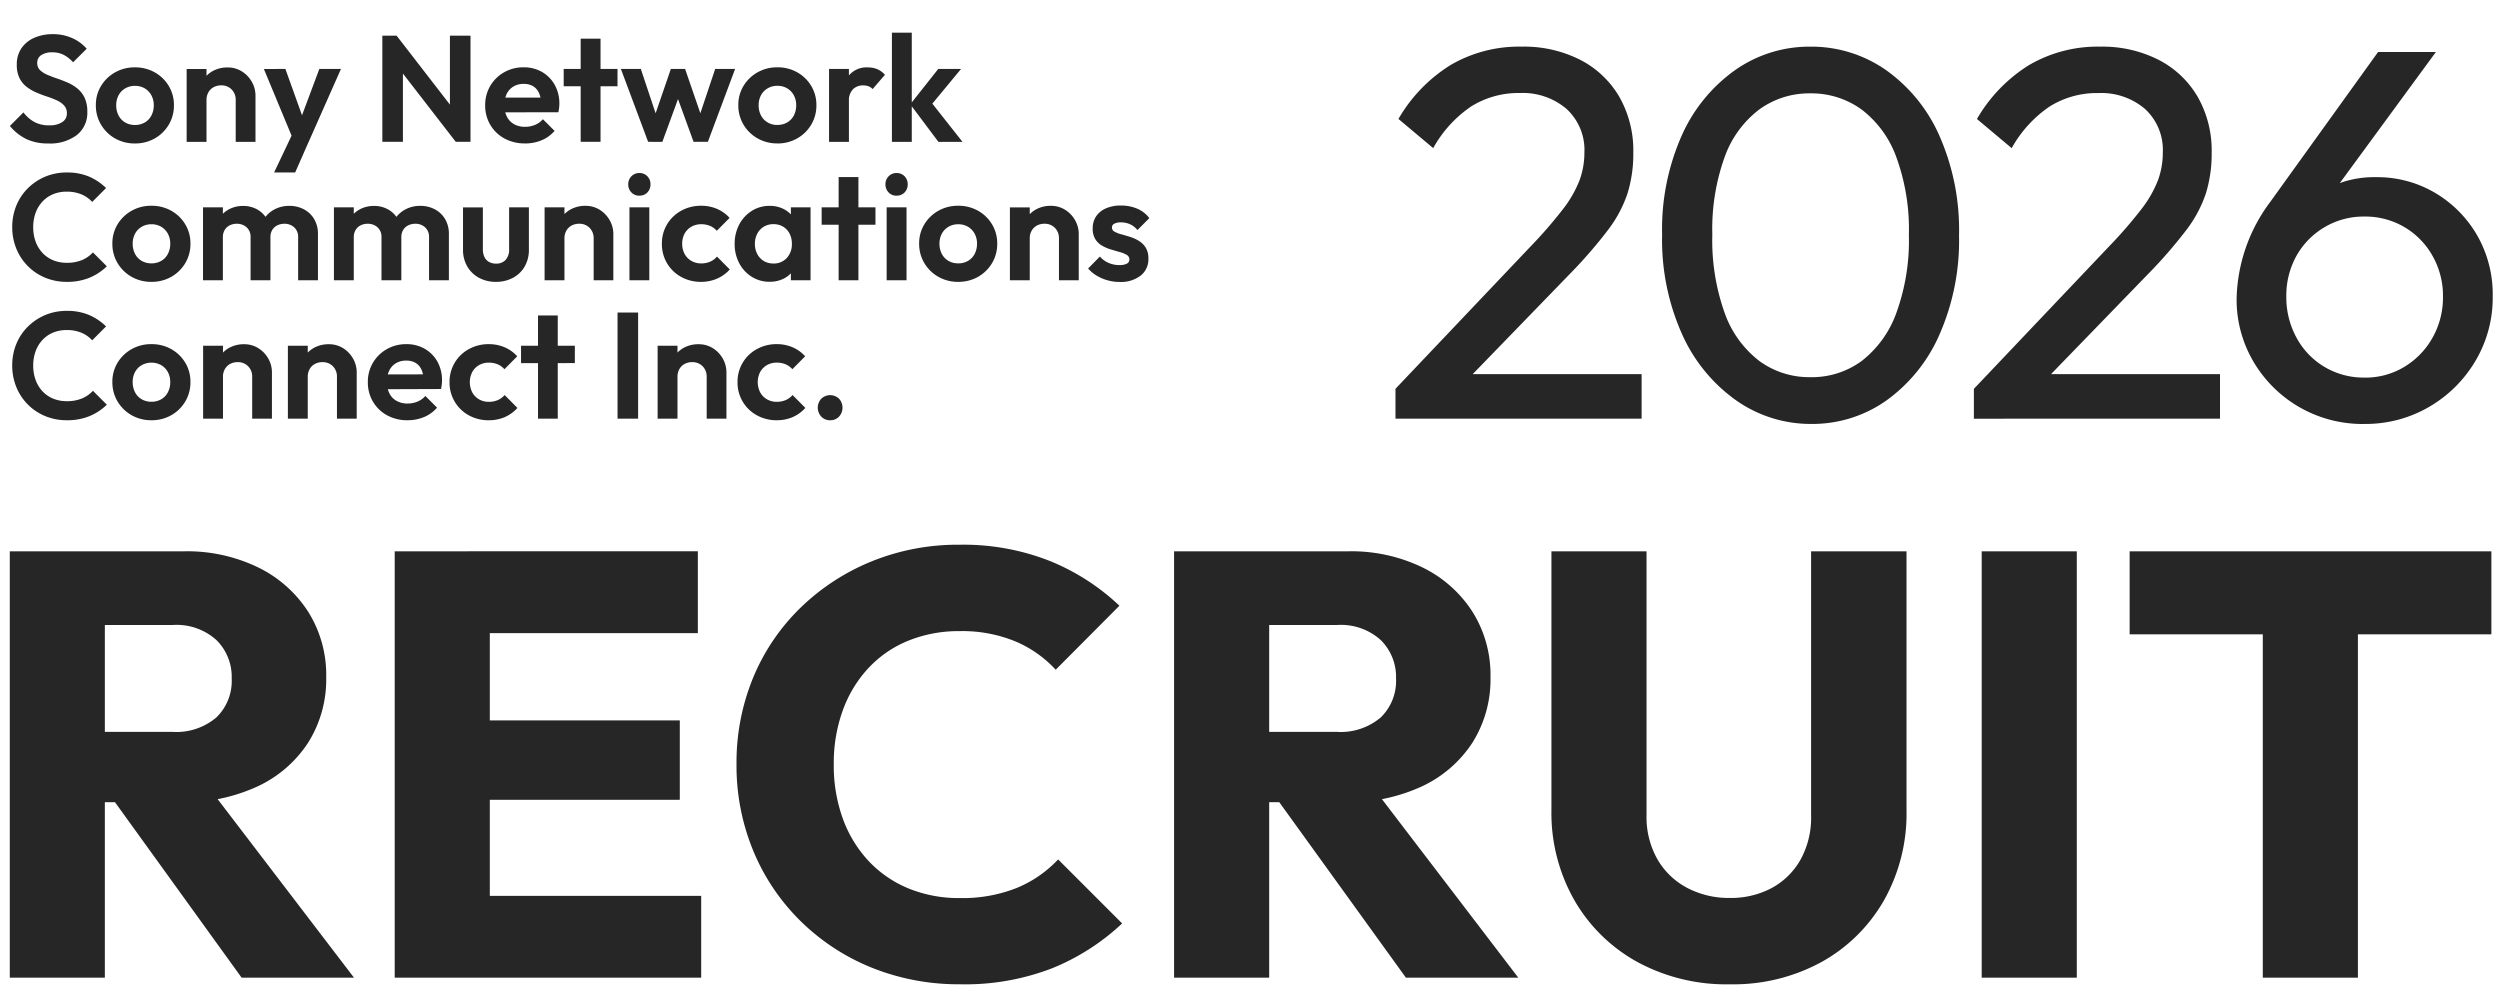
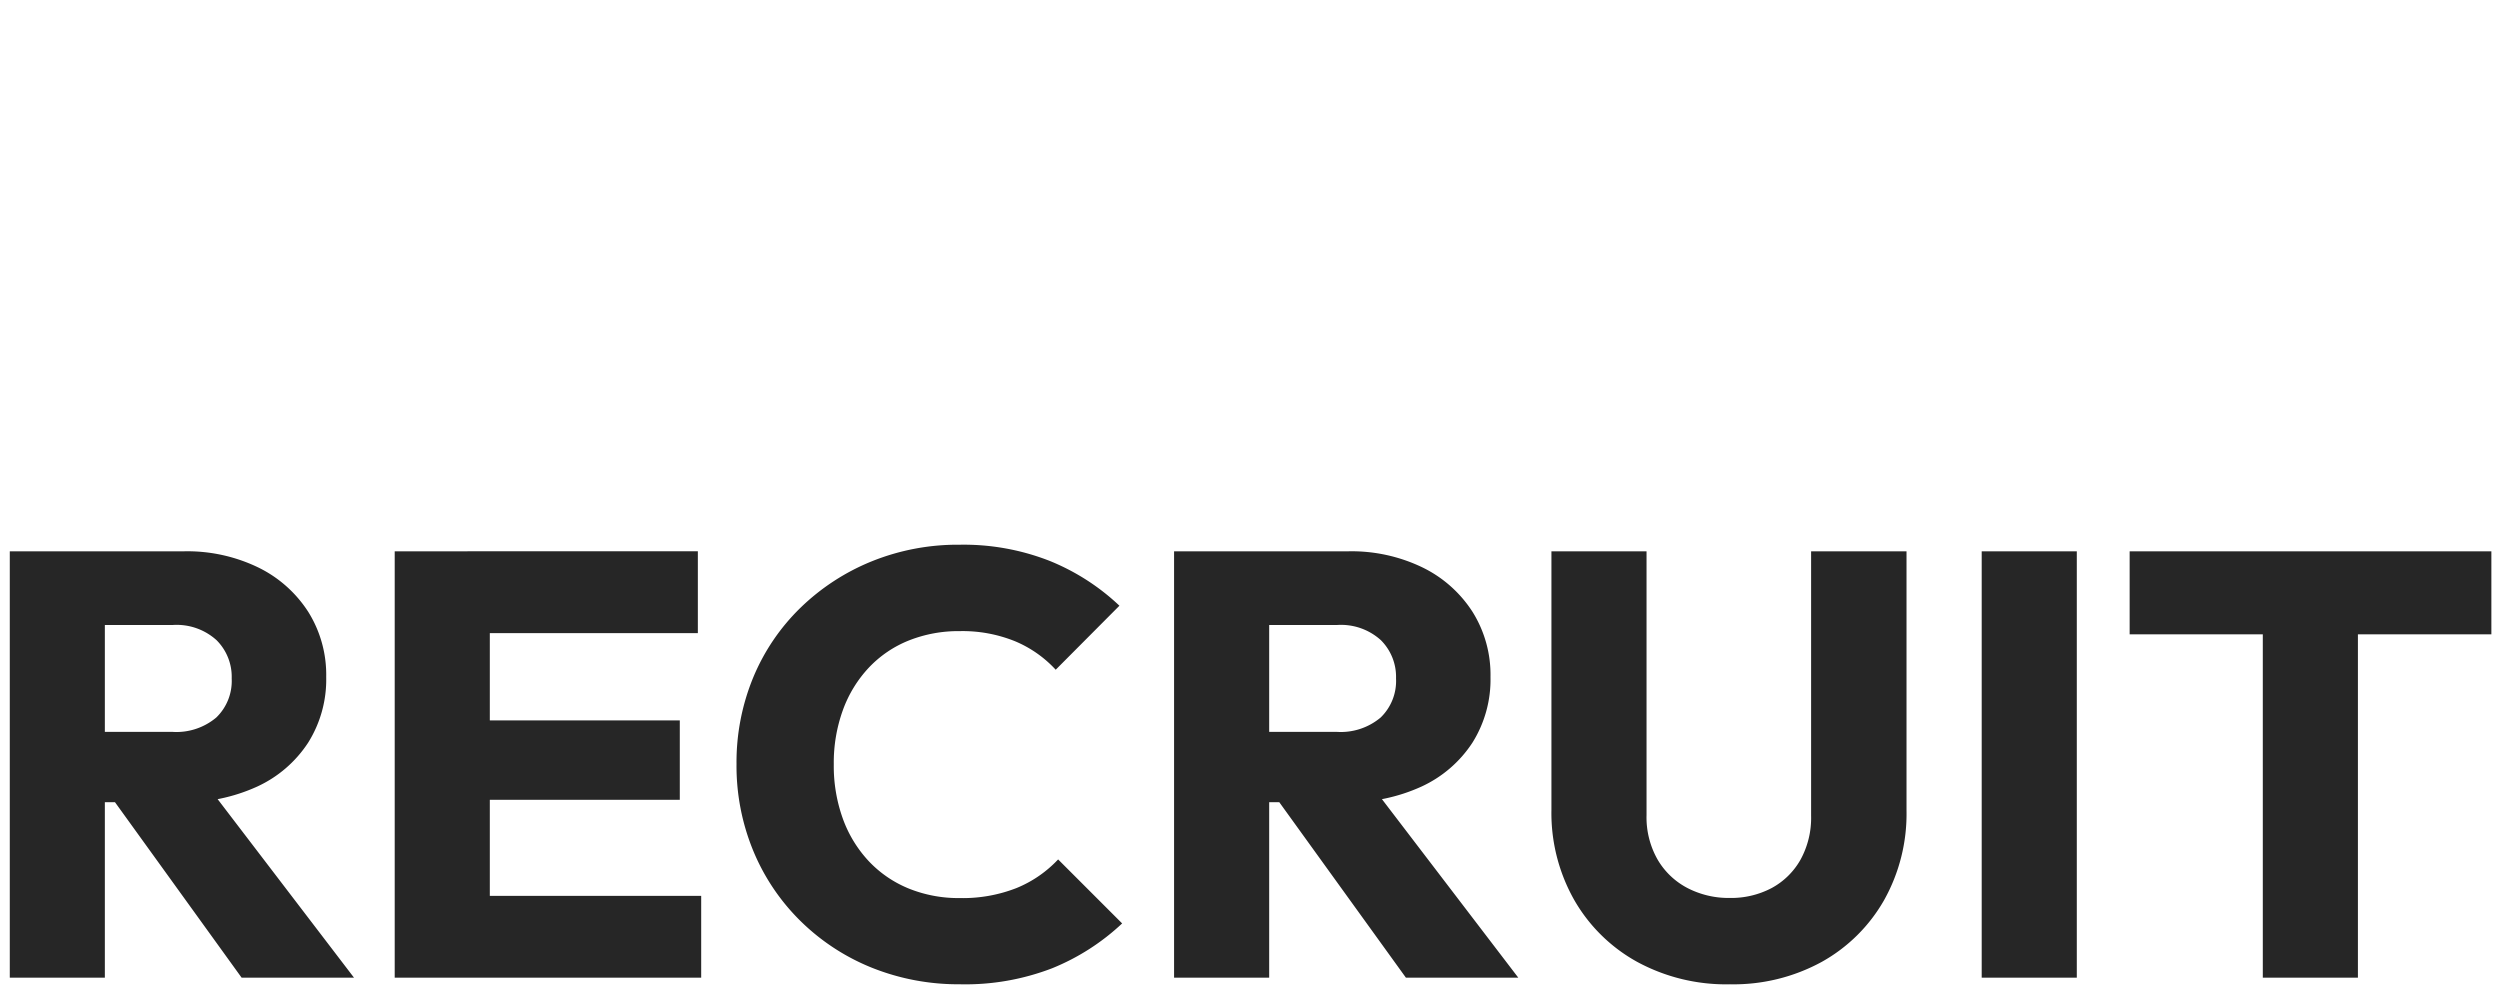
<svg xmlns="http://www.w3.org/2000/svg" width="171.463" height="68.008" viewBox="0 0 171.463 68.008">
  <g id="RECRUIT_2026" data-name="RECRUIT 2026" transform="translate(-924.817 -522.404)">
    <path id="パス_28" data-name="パス 28" d="M11.471-51.167v-4.825h6.171a4.242,4.242,0,0,0,3-.984A3.486,3.486,0,0,0,21.7-59.658a3.545,3.545,0,0,0-1.046-2.63,4.073,4.073,0,0,0-2.992-1.035H11.471v-5.053h6.958a11.162,11.162,0,0,1,5.094,1.108,8.5,8.5,0,0,1,3.427,3.044,8.132,8.132,0,0,1,1.232,4.463,8.143,8.143,0,0,1-1.243,4.515,8.33,8.33,0,0,1-3.479,3,11.954,11.954,0,0,1-5.239,1.077ZM6.48-39.135V-68.376H13v29.241Zm15.9,0L13.293-51.726l5.943-1.615L30.088-39.135Zm10.5,0V-68.376h6.523v29.241Zm4.991,0v-5.612H53.9v5.612Zm0-12.2v-5.446H52.433v5.446Zm0-11.431v-5.612h15.8v5.612Zm33.8,24.084A15.929,15.929,0,0,1,65.6-39.819a14.894,14.894,0,0,1-4.887-3.2,14.553,14.553,0,0,1-3.241-4.815,15.277,15.277,0,0,1-1.149-5.943,15.255,15.255,0,0,1,1.149-5.954A14.317,14.317,0,0,1,60.706-64.5a15.2,15.2,0,0,1,4.867-3.179,15.725,15.725,0,0,1,6.057-1.149,16.131,16.131,0,0,1,6.192,1.118,15.332,15.332,0,0,1,4.763,3.065l-4.37,4.39a8,8,0,0,0-2.775-1.947,9.575,9.575,0,0,0-3.81-.7,9.208,9.208,0,0,0-3.489.642,7.712,7.712,0,0,0-2.734,1.853,8.467,8.467,0,0,0-1.781,2.9,10.592,10.592,0,0,0-.632,3.738,10.655,10.655,0,0,0,.632,3.759,8.467,8.467,0,0,0,1.781,2.9,7.83,7.83,0,0,0,2.734,1.864,9.08,9.08,0,0,0,3.489.652,10.091,10.091,0,0,0,3.914-.694,8.126,8.126,0,0,0,2.837-1.957l4.39,4.39a15.5,15.5,0,0,1-4.8,3.075A16.562,16.562,0,0,1,71.672-38.68ZM91.324-51.167v-4.825H97.5a4.243,4.243,0,0,0,3-.984,3.486,3.486,0,0,0,1.056-2.682,3.545,3.545,0,0,0-1.046-2.63,4.073,4.073,0,0,0-2.992-1.035H91.324v-5.053h6.958a11.162,11.162,0,0,1,5.094,1.108,8.5,8.5,0,0,1,3.427,3.044,8.132,8.132,0,0,1,1.232,4.463,8.143,8.143,0,0,1-1.243,4.515,8.33,8.33,0,0,1-3.479,3,11.954,11.954,0,0,1-5.239,1.077ZM86.333-39.135V-68.376h6.523v29.241Zm15.9,0L93.147-51.726l5.943-1.615,10.851,14.206Zm22.206.456a12.775,12.775,0,0,1-6.35-1.542,11.212,11.212,0,0,1-4.314-4.247,12.1,12.1,0,0,1-1.561-6.16V-68.376h6.523v18.1a5.854,5.854,0,0,0,.755,3.036,5.1,5.1,0,0,0,2.051,1.957,6.119,6.119,0,0,0,2.892.681,5.945,5.945,0,0,0,2.885-.68,5,5,0,0,0,1.978-1.945,5.942,5.942,0,0,0,.726-3.007V-68.376h6.544v17.789a12.11,12.11,0,0,1-1.541,6.14,11.166,11.166,0,0,1-4.266,4.226A12.618,12.618,0,0,1,124.444-38.68Zm17.285-.456V-68.376h6.523v29.241Zm19.28,0V-67.962h6.523v28.827Zm-9.133-23.546v-5.695h24.809v5.695Z" transform="translate(919.008 628.592)" fill="#262626" />
-     <path id="パス_28_-_アウトライン" data-name="パス 28 - アウトライン" d="M124.444-38.18a13.325,13.325,0,0,1-6.594-1.606,11.756,11.756,0,0,1-4.5-4.433,12.648,12.648,0,0,1-1.628-6.41V-68.876h7.523v18.6a5.391,5.391,0,0,0,.686,2.781,4.631,4.631,0,0,0,1.853,1.769,5.653,5.653,0,0,0,2.659.624,5.479,5.479,0,0,0,2.646-.62,4.526,4.526,0,0,0,1.783-1.755,5.479,5.479,0,0,0,.659-2.758V-68.876h7.544v18.289a12.658,12.658,0,0,1-1.607,6.389,11.711,11.711,0,0,1-4.453,4.412A13.168,13.168,0,0,1,124.444-38.18Zm-11.725-29.7v17.248a11.662,11.662,0,0,0,1.494,5.91,10.769,10.769,0,0,0,4.125,4.061,12.34,12.34,0,0,0,6.106,1.478,12.183,12.183,0,0,0,6.076-1.477A10.723,10.723,0,0,0,134.6-44.7a11.672,11.672,0,0,0,1.474-5.891V-67.876h-5.544v17.641a6.46,6.46,0,0,1-.792,3.256,5.511,5.511,0,0,1-2.173,2.136,6.465,6.465,0,0,1-3.123.741,6.642,6.642,0,0,1-3.124-.739,5.617,5.617,0,0,1-2.249-2.145,6.372,6.372,0,0,1-.825-3.29v-17.6ZM71.672-38.18a16.5,16.5,0,0,1-6.256-1.176,15.46,15.46,0,0,1-5.05-3.306,15.117,15.117,0,0,1-3.351-4.978,15.845,15.845,0,0,1-1.188-6.136,15.822,15.822,0,0,1,1.188-6.147,14.88,14.88,0,0,1,3.343-4.938,15.765,15.765,0,0,1,5.025-3.283,16.3,16.3,0,0,1,6.248-1.187,16.7,16.7,0,0,1,6.382,1.156,15.9,15.9,0,0,1,4.917,3.165l.371.352-5.1,5.124-.354-.386a7.54,7.54,0,0,0-2.6-1.825,9.125,9.125,0,0,0-3.613-.663,8.755,8.755,0,0,0-3.3.605A7.251,7.251,0,0,0,65.77-60.07a8.008,8.008,0,0,0-1.675,2.73,10.144,10.144,0,0,0-.6,3.563,10.207,10.207,0,0,0,.6,3.583,8.009,8.009,0,0,0,1.675,2.73,7.369,7.369,0,0,0,2.561,1.746,8.625,8.625,0,0,0,3.3.615,9.646,9.646,0,0,0,3.721-.655,7.667,7.667,0,0,0,2.665-1.837l.353-.378,5.121,5.121-.376.353a16.068,16.068,0,0,1-4.958,3.174A17.133,17.133,0,0,1,71.672-38.18ZM71.63-68.332a15.3,15.3,0,0,0-5.867,1.112,14.77,14.77,0,0,0-4.708,3.075,13.885,13.885,0,0,0-3.118,4.609,14.828,14.828,0,0,0-1.111,5.761,14.851,14.851,0,0,0,1.111,5.751,14.123,14.123,0,0,0,3.13,4.651,14.465,14.465,0,0,0,4.725,3.093,15.505,15.505,0,0,0,5.879,1.1,16.146,16.146,0,0,0,6.106-1.071,15.109,15.109,0,0,0,4.269-2.63l-3.665-3.665a8.719,8.719,0,0,1-2.645,1.71,10.63,10.63,0,0,1-4.107.733,9.619,9.619,0,0,1-3.68-.69,8.362,8.362,0,0,1-2.906-1.982,9,9,0,0,1-1.887-3.068,11.2,11.2,0,0,1-.663-3.934,11.138,11.138,0,0,1,.663-3.913,9,9,0,0,1,1.887-3.068,8.244,8.244,0,0,1,2.909-1.973,9.748,9.748,0,0,1,3.677-.679,10.112,10.112,0,0,1,4.008.745,8.625,8.625,0,0,1,2.58,1.694l3.645-3.662a14.98,14.98,0,0,0-4.232-2.619A15.711,15.711,0,0,0,71.63-68.332Zm96.4,29.7H160.51V-62.181h-9.133v-6.695h25.809v6.695h-9.153Zm-6.523-1h5.523V-62.181H161.51Zm6.523-23.546h8.153v-4.695h-8.153Zm-6.523,0h5.523v-4.281H161.51Zm-9.133,0h8.133v-4.695h-8.133Zm-3.624,24.546H141.23V-68.876h7.523Zm-6.523-1h5.523V-67.876H142.23Zm-31.277,1h-8.97L93.357-50.581v11.946H85.833V-68.876H98.282a11.707,11.707,0,0,1,5.32,1.162,9.033,9.033,0,0,1,3.624,3.222,8.66,8.66,0,0,1,1.31,4.731,8.67,8.67,0,0,1-1.322,4.786,8.86,8.86,0,0,1-3.682,3.182,10.74,10.74,0,0,1-2.066.738Zm-8.459-1h6.437l-8.553-11.2h0l0,0a15.081,15.081,0,0,1-2.3.169H94.528Zm-15.66,0h5.523V-50.667H90.824v-5.825h1.532v-6.331H90.824v-5.053H86.833Zm8-12.032h3.24a14.6,14.6,0,0,0,1.6-.085L98.9-52.771Zm-3.011,0h.532v-.3l-.038-.053.038-.01v-3.463h-.532Zm7.459-2.245,1.515,1.983a9.948,9.948,0,0,0,2.3-.766,7.875,7.875,0,0,0,3.276-2.823,7.689,7.689,0,0,0,1.163-4.243,7.677,7.677,0,0,0-1.154-4.194,8.047,8.047,0,0,0-3.231-2.866,10.721,10.721,0,0,0-4.869-1.054H93.357v4.053h4.16a4.568,4.568,0,0,1,3.344,1.18,4.043,4.043,0,0,1,1.194,2.985,3.981,3.981,0,0,1-1.215,3.048A4.738,4.738,0,0,1,97.5-55.492H93.357V-52.3Zm-5.927-2.58H97.5a3.787,3.787,0,0,0,2.662-.85,2.984,2.984,0,0,0,.9-2.316,3.038,3.038,0,0,0-.9-2.275,3.617,3.617,0,0,0-2.641-.891h-4.16Zm-1.532-7.331h.532v-4.053h-.532ZM54.4-38.635H32.384V-68.876H54.176v6.612H39.907v4.985H52.933v6.446H39.907v5.585H54.4Zm-14.5-1H53.4v-4.612h-13.5Zm-1.532,0h.532v-4.612h-.532Zm-4.991,0h3.991v-5.612h1.532v-5.585H37.375v-6.446h1.532v-4.985H37.375v-5.612H33.384Zm6.523-12.2H51.933v-4.446H39.907Zm-1.532,0h.532v-4.446h-.532Zm1.532-11.431H53.176v-4.612H39.907Zm-1.532,0h.532v-4.612h-.532ZM31.1-38.635H22.129L13.5-50.581v11.946H5.98V-68.876H18.429a11.707,11.707,0,0,1,5.32,1.162,9.033,9.033,0,0,1,3.624,3.222,8.66,8.66,0,0,1,1.31,4.731,8.67,8.67,0,0,1-1.322,4.786,8.86,8.86,0,0,1-3.682,3.182,10.739,10.739,0,0,1-2.066.738Zm-8.459-1h6.437l-8.556-11.2a15.08,15.08,0,0,1-2.3.169H14.675Zm-15.66,0H12.5V-50.667H10.971v-5.825H12.5v-6.331H10.971v-5.053H6.98Zm8-12.032h3.24a14.605,14.605,0,0,0,1.6-.085l-.778-1.019Zm-3.011,0H12.5v-.3l-.038-.053.038-.01v-3.463h-.532Zm7.459-2.245,1.515,1.983a9.948,9.948,0,0,0,2.3-.766,7.875,7.875,0,0,0,3.276-2.823,7.689,7.689,0,0,0,1.163-4.243,7.677,7.677,0,0,0-1.154-4.194A8.047,8.047,0,0,0,23.3-66.822a10.721,10.721,0,0,0-4.869-1.054H13.5v4.053h4.16a4.568,4.568,0,0,1,3.344,1.18A4.043,4.043,0,0,1,22.2-59.658a3.981,3.981,0,0,1-1.215,3.048,4.738,4.738,0,0,1-3.344,1.118H13.5V-52.3ZM13.5-56.492h4.139a3.787,3.787,0,0,0,2.662-.85,2.984,2.984,0,0,0,.9-2.316,3.038,3.038,0,0,0-.9-2.275,3.617,3.617,0,0,0-2.641-.891H13.5Zm-1.532-7.331H12.5v-4.053h-.532Z" transform="translate(919.008 628.592)" fill="rgba(0,0,0,0)" />
-     <path id="パス_219" data-name="パス 219" d="M3.139-9.757a3.438,3.438,0,0,1-1.505-.3,3.421,3.421,0,0,1-1.13-.9l.929-.929a2.432,2.432,0,0,0,.748.655A2.1,2.1,0,0,0,3.212-11a1.545,1.545,0,0,0,.879-.219.689.689,0,0,0,.322-.6.775.775,0,0,0-.186-.537,1.5,1.5,0,0,0-.492-.351,6.055,6.055,0,0,0-.673-.263q-.368-.12-.734-.277a3.1,3.1,0,0,1-.672-.391,1.736,1.736,0,0,1-.492-.6,2.026,2.026,0,0,1-.186-.923A1.937,1.937,0,0,1,1.3-16.292a2.05,2.05,0,0,1,.881-.714,3.1,3.1,0,0,1,1.266-.247,3.183,3.183,0,0,1,1.343.276,2.792,2.792,0,0,1,.981.724l-.932.929a2.294,2.294,0,0,0-.656-.515,1.693,1.693,0,0,0-.765-.168,1.335,1.335,0,0,0-.761.189.611.611,0,0,0-.277.536.662.662,0,0,0,.186.489,1.581,1.581,0,0,0,.492.32q.305.133.673.258t.734.283a2.874,2.874,0,0,1,.672.408,1.829,1.829,0,0,1,.492.634,2.2,2.2,0,0,1,.186.96A1.94,1.94,0,0,1,5.1-10.338,3.026,3.026,0,0,1,3.139-9.757Zm5.941,0A2.693,2.693,0,0,1,7.72-10.1a2.6,2.6,0,0,1-.962-.942A2.55,2.55,0,0,1,6.4-12.377a2.5,2.5,0,0,1,.353-1.32,2.619,2.619,0,0,1,.96-.932,2.693,2.693,0,0,1,1.36-.347,2.725,2.725,0,0,1,1.367.343,2.592,2.592,0,0,1,.96.932,2.516,2.516,0,0,1,.355,1.324,2.558,2.558,0,0,1-.353,1.331,2.6,2.6,0,0,1-.959.942A2.7,2.7,0,0,1,9.08-9.757Zm0-1.268a1.315,1.315,0,0,0,.676-.171,1.177,1.177,0,0,0,.454-.478,1.478,1.478,0,0,0,.162-.7,1.4,1.4,0,0,0-.167-.692,1.238,1.238,0,0,0-.454-.47,1.287,1.287,0,0,0-.67-.171,1.287,1.287,0,0,0-.665.172,1.208,1.208,0,0,0-.456.471,1.423,1.423,0,0,0-.163.692,1.463,1.463,0,0,0,.163.7,1.185,1.185,0,0,0,.456.478A1.294,1.294,0,0,0,9.077-11.025Zm6.912,1.16v-2.866a.988.988,0,0,0-.28-.729.966.966,0,0,0-.715-.281,1.061,1.061,0,0,0-.525.127.9.9,0,0,0-.356.356,1.061,1.061,0,0,0-.128.527l-.531-.274a2.01,2.01,0,0,1,.255-1.024,1.818,1.818,0,0,1,.7-.691,2.062,2.062,0,0,1,1.019-.25,1.806,1.806,0,0,1,.987.274,1.989,1.989,0,0,1,.682.717,1.9,1.9,0,0,1,.249.945v3.168Zm-3.365,0v-5h1.362v5Zm7.39.039-2.094-5.04H19.4l1.382,3.849h-.494l1.439-3.849h1.483l-2.231,5.04ZM18.627-7.769l1.527-3.22.823,1.162-.906,2.058Zm7.422-2.1v-7.279h.984l.427,1.413v5.866Zm5.035,0L26.76-15.457l.272-1.688,4.323,5.591Zm0,0-.4-1.364v-5.915h1.411v7.279Zm4.742.109a2.861,2.861,0,0,1-1.4-.337,2.513,2.513,0,0,1-.969-.931,2.568,2.568,0,0,1-.355-1.342,2.572,2.572,0,0,1,.348-1.334,2.557,2.557,0,0,1,.947-.932,2.643,2.643,0,0,1,1.337-.343,2.479,2.479,0,0,1,1.272.322,2.317,2.317,0,0,1,.868.887,2.589,2.589,0,0,1,.316,1.287,2.463,2.463,0,0,1-.016.272q-.016.14-.052.313l-4.209.008V-12.9L37.5-12.9l-.554.417a1.9,1.9,0,0,0-.157-.744,1.03,1.03,0,0,0-.4-.457,1.239,1.239,0,0,0-.648-.158,1.338,1.338,0,0,0-.7.179,1.192,1.192,0,0,0-.459.5,1.728,1.728,0,0,0-.162.778,1.71,1.71,0,0,0,.172.791,1.214,1.214,0,0,0,.491.515,1.49,1.49,0,0,0,.746.18,1.777,1.777,0,0,0,.691-.131,1.463,1.463,0,0,0,.541-.39l.8.8a2.348,2.348,0,0,1-.89.645A2.917,2.917,0,0,1,35.826-9.757Zm3.826-.109v-7.077h1.362v7.077Zm-1.165-3.81v-1.191h3.691v1.191Zm5.791,3.81-1.869-5h1.367l1.214,3.637-.406.01,1.253-3.647h.976l1.255,3.647-.409-.01,1.219-3.637h1.367l-1.869,5h-.981l-1.258-3.458h.383L45.253-9.866Zm8.863.109a2.693,2.693,0,0,1-1.36-.347,2.6,2.6,0,0,1-.962-.942,2.55,2.55,0,0,1-.355-1.331,2.5,2.5,0,0,1,.353-1.32,2.619,2.619,0,0,1,.96-.932,2.693,2.693,0,0,1,1.36-.347,2.725,2.725,0,0,1,1.367.343,2.592,2.592,0,0,1,.96.932,2.516,2.516,0,0,1,.355,1.324,2.558,2.558,0,0,1-.353,1.331,2.6,2.6,0,0,1-.959.942A2.7,2.7,0,0,1,53.141-9.757Zm0-1.268a1.315,1.315,0,0,0,.676-.171,1.177,1.177,0,0,0,.454-.478,1.478,1.478,0,0,0,.162-.7,1.4,1.4,0,0,0-.167-.692,1.238,1.238,0,0,0-.454-.47,1.287,1.287,0,0,0-.67-.171,1.287,1.287,0,0,0-.665.172,1.208,1.208,0,0,0-.456.471,1.423,1.423,0,0,0-.163.692,1.463,1.463,0,0,0,.163.7,1.185,1.185,0,0,0,.456.478A1.294,1.294,0,0,0,53.138-11.025Zm3.546,1.16v-5h1.362v5Zm1.362-2.762-.531-.357a2.663,2.663,0,0,1,.544-1.45,1.568,1.568,0,0,1,1.279-.536,1.676,1.676,0,0,1,.656.122,1.443,1.443,0,0,1,.522.386l-.844.978a.726.726,0,0,0-.279-.19,1.03,1.03,0,0,0-.369-.061.957.957,0,0,0-.707.271A1.138,1.138,0,0,0,58.046-12.628Zm6.138,2.762-1.931-2.573,1.921-2.428h1.564L63.48-12.136l.052-.655L65.84-9.866Zm-3.189,0v-7.486h1.362v7.486ZM4.41-.265A3.825,3.825,0,0,1,2.924-.55a3.63,3.63,0,0,1-1.193-.8,3.619,3.619,0,0,1-.788-1.2,3.861,3.861,0,0,1-.278-1.47A3.858,3.858,0,0,1,.943-5.488,3.561,3.561,0,0,1,1.73-6.677a3.721,3.721,0,0,1,1.191-.8,3.77,3.77,0,0,1,1.485-.289,3.849,3.849,0,0,1,1.535.285A3.824,3.824,0,0,1,7.1-6.7l-.95.953a2.112,2.112,0,0,0-.738-.518,2.552,2.552,0,0,0-1.012-.186,2.412,2.412,0,0,0-.928.173,2.077,2.077,0,0,0-.727.5,2.259,2.259,0,0,0-.474.774,2.822,2.822,0,0,0-.167.99,2.83,2.83,0,0,0,.167.993,2.259,2.259,0,0,0,.474.774,2.092,2.092,0,0,0,.727.5,2.4,2.4,0,0,0,.928.175,2.658,2.658,0,0,0,1.051-.188A2.157,2.157,0,0,0,6.2-2.285l.953.953a3.749,3.749,0,0,1-1.186.783A4,4,0,0,1,4.41-.265Zm5.8,0a2.693,2.693,0,0,1-1.36-.347,2.6,2.6,0,0,1-.962-.942,2.55,2.55,0,0,1-.355-1.331,2.5,2.5,0,0,1,.353-1.32,2.619,2.619,0,0,1,.96-.932,2.693,2.693,0,0,1,1.36-.347,2.725,2.725,0,0,1,1.367.343,2.592,2.592,0,0,1,.96.932,2.516,2.516,0,0,1,.355,1.324,2.558,2.558,0,0,1-.353,1.331,2.6,2.6,0,0,1-.959.942A2.7,2.7,0,0,1,10.206-.265Zm0-1.268a1.315,1.315,0,0,0,.676-.171,1.177,1.177,0,0,0,.454-.478,1.478,1.478,0,0,0,.162-.7,1.4,1.4,0,0,0-.167-.692,1.238,1.238,0,0,0-.454-.47,1.287,1.287,0,0,0-.67-.171,1.287,1.287,0,0,0-.665.172,1.208,1.208,0,0,0-.456.471,1.423,1.423,0,0,0-.163.692,1.463,1.463,0,0,0,.163.7,1.185,1.185,0,0,0,.456.478A1.294,1.294,0,0,0,10.2-1.534ZM13.75-.374v-5h1.362v5Zm3.262,0V-3.325a.867.867,0,0,0-.272-.681.972.972,0,0,0-.673-.243,1.058,1.058,0,0,0-.489.11.84.84,0,0,0-.34.316.939.939,0,0,0-.126.5l-.531-.259a1.905,1.905,0,0,1,.255-1,1.776,1.776,0,0,1,.69-.656,2.03,2.03,0,0,1,.978-.234,1.934,1.934,0,0,1,.949.233,1.745,1.745,0,0,1,.672.654,1.942,1.942,0,0,1,.249,1.006V-.374Zm3.262,0V-3.325A.867.867,0,0,0,20-4.006a.972.972,0,0,0-.673-.243,1.065,1.065,0,0,0-.485.11.834.834,0,0,0-.344.316.939.939,0,0,0-.126.5l-.779-.184a2.16,2.16,0,0,1,.32-1.045,1.952,1.952,0,0,1,.738-.682,2.127,2.127,0,0,1,1.016-.243,2.1,2.1,0,0,1,1,.236,1.792,1.792,0,0,1,.705.668,1.969,1.969,0,0,1,.261,1.038V-.374Zm2.454,0v-5h1.362v5Zm3.262,0V-3.325a.867.867,0,0,0-.272-.681.972.972,0,0,0-.673-.243,1.058,1.058,0,0,0-.489.11.84.84,0,0,0-.34.316.939.939,0,0,0-.126.5l-.531-.259a1.905,1.905,0,0,1,.255-1,1.776,1.776,0,0,1,.69-.656,2.03,2.03,0,0,1,.978-.234,1.934,1.934,0,0,1,.949.233,1.745,1.745,0,0,1,.672.654,1.942,1.942,0,0,1,.249,1.006V-.374Zm3.262,0V-3.325a.867.867,0,0,0-.272-.681.972.972,0,0,0-.673-.243,1.065,1.065,0,0,0-.485.11.834.834,0,0,0-.344.316.939.939,0,0,0-.126.5l-.779-.184a2.16,2.16,0,0,1,.32-1.045,1.952,1.952,0,0,1,.738-.682,2.127,2.127,0,0,1,1.016-.243,2.1,2.1,0,0,1,1,.236,1.792,1.792,0,0,1,.705.668,1.969,1.969,0,0,1,.261,1.038V-.374Zm4.59.109a2.394,2.394,0,0,1-1.171-.282,2.049,2.049,0,0,1-.8-.779,2.242,2.242,0,0,1-.289-1.147v-2.9h1.362v2.868a1.221,1.221,0,0,0,.106.532.761.761,0,0,0,.311.339.957.957,0,0,0,.487.118.847.847,0,0,0,.66-.259,1.046,1.046,0,0,0,.236-.73V-5.375H36.1v2.9a2.265,2.265,0,0,1-.287,1.155,2.022,2.022,0,0,1-.8.775A2.413,2.413,0,0,1,33.84-.265Zm6.7-.109V-3.24a.988.988,0,0,0-.28-.729.966.966,0,0,0-.715-.281,1.061,1.061,0,0,0-.525.127.9.9,0,0,0-.356.356,1.061,1.061,0,0,0-.128.527L38-3.514a2.01,2.01,0,0,1,.255-1.024,1.818,1.818,0,0,1,.7-.691,2.062,2.062,0,0,1,1.019-.25,1.806,1.806,0,0,1,.987.274,1.99,1.99,0,0,1,.682.717,1.9,1.9,0,0,1,.249.945V-.374Zm-3.365,0v-5h1.362v5Zm5.819,0v-5h1.362v5Zm.681-5.8a.73.73,0,0,1-.546-.224.763.763,0,0,1-.217-.553.763.763,0,0,1,.217-.553.73.73,0,0,1,.546-.224.725.725,0,0,1,.551.224.773.773,0,0,1,.212.553.773.773,0,0,1-.212.553A.725.725,0,0,1,43.672-6.178ZM47.909-.265a2.764,2.764,0,0,1-1.371-.342,2.537,2.537,0,0,1-.964-.936,2.558,2.558,0,0,1-.352-1.329,2.55,2.55,0,0,1,.353-1.336,2.563,2.563,0,0,1,.967-.933,2.768,2.768,0,0,1,1.375-.343A2.712,2.712,0,0,1,49-5.271a2.467,2.467,0,0,1,.865.62l-.878.885a1.253,1.253,0,0,0-.467-.338,1.552,1.552,0,0,0-.6-.113,1.324,1.324,0,0,0-.676.171,1.223,1.223,0,0,0-.462.469,1.405,1.405,0,0,0-.167.7,1.419,1.419,0,0,0,.167.7,1.22,1.22,0,0,0,.463.475,1.318,1.318,0,0,0,.674.172,1.531,1.531,0,0,0,.612-.118A1.275,1.275,0,0,0,49-2l.878.885A2.539,2.539,0,0,1,49-.483,2.705,2.705,0,0,1,47.909-.265Zm4.706-.005a2.264,2.264,0,0,1-1.228-.342,2.425,2.425,0,0,1-.859-.929,2.764,2.764,0,0,1-.315-1.325A2.788,2.788,0,0,1,50.528-4.2a2.443,2.443,0,0,1,.859-.933,2.251,2.251,0,0,1,1.228-.344,2.062,2.062,0,0,1,.963.22,1.8,1.8,0,0,1,.682.606,1.658,1.658,0,0,1,.276.878v1.8a1.677,1.677,0,0,1-.272.878,1.764,1.764,0,0,1-.682.606A2.085,2.085,0,0,1,52.615-.271Zm.254-1.253a1.191,1.191,0,0,0,.919-.379,1.378,1.378,0,0,0,.349-.972,1.5,1.5,0,0,0-.158-.7,1.179,1.179,0,0,0-.443-.476,1.261,1.261,0,0,0-.665-.172,1.246,1.246,0,0,0-.657.172,1.223,1.223,0,0,0-.449.478,1.457,1.457,0,0,0-.164.7,1.467,1.467,0,0,0,.163.7,1.211,1.211,0,0,0,.449.478A1.248,1.248,0,0,0,52.869-1.524Zm1.2,1.149V-1.718l.217-1.219-.217-1.209v-1.23h1.349v5Zm3.275,0V-7.451H58.7V-.374Zm-1.165-3.81V-5.375h3.691v1.191Zm4.458,3.81v-5H62v5Zm.681-5.8a.73.73,0,0,1-.546-.224.763.763,0,0,1-.217-.553.763.763,0,0,1,.217-.553.73.73,0,0,1,.546-.224.725.725,0,0,1,.551.224.773.773,0,0,1,.212.553.773.773,0,0,1-.212.553A.725.725,0,0,1,61.316-6.178ZM65.543-.265a2.693,2.693,0,0,1-1.36-.347,2.6,2.6,0,0,1-.962-.942,2.55,2.55,0,0,1-.355-1.331,2.5,2.5,0,0,1,.353-1.32,2.619,2.619,0,0,1,.96-.932,2.693,2.693,0,0,1,1.36-.347,2.725,2.725,0,0,1,1.367.343,2.592,2.592,0,0,1,.96.932,2.516,2.516,0,0,1,.355,1.324,2.557,2.557,0,0,1-.353,1.331,2.6,2.6,0,0,1-.959.942A2.7,2.7,0,0,1,65.543-.265Zm0-1.268a1.315,1.315,0,0,0,.676-.171,1.177,1.177,0,0,0,.454-.478,1.478,1.478,0,0,0,.162-.7,1.4,1.4,0,0,0-.167-.692,1.238,1.238,0,0,0-.454-.47,1.287,1.287,0,0,0-.67-.171,1.287,1.287,0,0,0-.665.172,1.208,1.208,0,0,0-.456.471,1.423,1.423,0,0,0-.163.692,1.463,1.463,0,0,0,.163.7,1.185,1.185,0,0,0,.456.478A1.294,1.294,0,0,0,65.54-1.534Zm6.912,1.16V-3.24a.988.988,0,0,0-.28-.729.966.966,0,0,0-.715-.281,1.061,1.061,0,0,0-.525.127.9.9,0,0,0-.356.356,1.061,1.061,0,0,0-.128.527l-.531-.274a2.01,2.01,0,0,1,.255-1.024,1.818,1.818,0,0,1,.7-.691,2.062,2.062,0,0,1,1.019-.25,1.806,1.806,0,0,1,.987.274,1.989,1.989,0,0,1,.682.717,1.9,1.9,0,0,1,.249.945V-.374Zm-3.365,0v-5h1.362v5Zm7.541.116a3.117,3.117,0,0,1-.836-.113,3.011,3.011,0,0,1-.749-.318,2.423,2.423,0,0,1-.591-.493L75.26-2a1.715,1.715,0,0,0,.6.436,1.854,1.854,0,0,0,.753.149,1.045,1.045,0,0,0,.5-.1.306.306,0,0,0,.172-.281.353.353,0,0,0-.182-.318,1.91,1.91,0,0,0-.47-.193q-.287-.082-.606-.176a2.917,2.917,0,0,1-.607-.258,1.315,1.315,0,0,1-.47-.449,1.361,1.361,0,0,1-.181-.739A1.453,1.453,0,0,1,75-4.755a1.55,1.55,0,0,1,.668-.546A2.472,2.472,0,0,1,76.7-5.5a2.817,2.817,0,0,1,1.122.216,2.018,2.018,0,0,1,.83.648l-.813.818a1.4,1.4,0,0,0-.515-.4,1.509,1.509,0,0,0-.611-.126.945.945,0,0,0-.465.092.287.287,0,0,0-.159.26.318.318,0,0,0,.181.287,2.013,2.013,0,0,0,.469.181q.287.078.6.177a2.742,2.742,0,0,1,.6.274,1.41,1.41,0,0,1,.469.465,1.4,1.4,0,0,1,.181.753,1.417,1.417,0,0,1-.531,1.162A2.218,2.218,0,0,1,76.627-.258ZM4.41,9.226a3.825,3.825,0,0,1-1.486-.285,3.621,3.621,0,0,1-1.982-2,3.861,3.861,0,0,1-.278-1.47A3.858,3.858,0,0,1,.943,4,3.561,3.561,0,0,1,1.73,2.814a3.721,3.721,0,0,1,1.191-.8,3.77,3.77,0,0,1,1.485-.289,3.849,3.849,0,0,1,1.535.285A3.824,3.824,0,0,1,7.1,2.791l-.95.953a2.112,2.112,0,0,0-.738-.518,2.552,2.552,0,0,0-1.012-.186,2.412,2.412,0,0,0-.928.173,2.077,2.077,0,0,0-.727.5,2.259,2.259,0,0,0-.474.774,2.822,2.822,0,0,0-.167.99,2.83,2.83,0,0,0,.167.993,2.259,2.259,0,0,0,.474.774,2.092,2.092,0,0,0,.727.5,2.4,2.4,0,0,0,.928.175,2.658,2.658,0,0,0,1.051-.188A2.157,2.157,0,0,0,6.2,7.207l.953.953a3.749,3.749,0,0,1-1.186.783A4,4,0,0,1,4.41,9.226Zm5.8,0a2.693,2.693,0,0,1-1.36-.347,2.6,2.6,0,0,1-.962-.942,2.55,2.55,0,0,1-.355-1.331,2.5,2.5,0,0,1,.353-1.32,2.619,2.619,0,0,1,.96-.932,2.693,2.693,0,0,1,1.36-.347,2.725,2.725,0,0,1,1.367.343,2.592,2.592,0,0,1,.96.932,2.516,2.516,0,0,1,.355,1.324,2.558,2.558,0,0,1-.353,1.331,2.6,2.6,0,0,1-.959.942A2.7,2.7,0,0,1,10.206,9.226Zm0-1.268a1.315,1.315,0,0,0,.676-.171,1.177,1.177,0,0,0,.454-.478,1.478,1.478,0,0,0,.162-.7,1.4,1.4,0,0,0-.167-.692,1.238,1.238,0,0,0-.454-.47,1.386,1.386,0,0,0-1.336,0,1.208,1.208,0,0,0-.456.471,1.423,1.423,0,0,0-.163.692,1.463,1.463,0,0,0,.163.7,1.185,1.185,0,0,0,.456.478A1.294,1.294,0,0,0,10.2,7.958Zm6.912,1.16V6.252a.988.988,0,0,0-.28-.729.966.966,0,0,0-.715-.281,1.061,1.061,0,0,0-.525.127.9.9,0,0,0-.356.356,1.061,1.061,0,0,0-.128.527l-.531-.274a2.01,2.01,0,0,1,.255-1.024,1.818,1.818,0,0,1,.7-.691,2.062,2.062,0,0,1,1.019-.25,1.806,1.806,0,0,1,.987.274A1.99,1.99,0,0,1,18.228,5a1.9,1.9,0,0,1,.249.945V9.117Zm-3.365,0v-5h1.362v5Zm9.179,0V6.252a.988.988,0,0,0-.28-.729.966.966,0,0,0-.715-.281,1.061,1.061,0,0,0-.525.127.9.9,0,0,0-.356.356,1.061,1.061,0,0,0-.128.527l-.531-.274a2.01,2.01,0,0,1,.255-1.024,1.818,1.818,0,0,1,.7-.691,2.062,2.062,0,0,1,1.019-.25,1.806,1.806,0,0,1,.987.274A1.989,1.989,0,0,1,24.042,5a1.9,1.9,0,0,1,.249.945V9.117Zm-3.365,0v-5h1.362v5Zm8.208.109a2.861,2.861,0,0,1-1.4-.337,2.513,2.513,0,0,1-.969-.931,2.568,2.568,0,0,1-.355-1.342,2.545,2.545,0,0,1,1.3-2.266,2.643,2.643,0,0,1,1.337-.343,2.479,2.479,0,0,1,1.272.322,2.317,2.317,0,0,1,.868.887A2.589,2.589,0,0,1,30.141,6.5a2.463,2.463,0,0,1-.016.272q-.016.14-.052.313L25.865,7.1V6.086l3.577-.008-.554.417a1.9,1.9,0,0,0-.157-.744,1.03,1.03,0,0,0-.4-.457,1.239,1.239,0,0,0-.648-.158,1.338,1.338,0,0,0-.7.179,1.192,1.192,0,0,0-.459.5,1.728,1.728,0,0,0-.162.778,1.71,1.71,0,0,0,.172.791,1.214,1.214,0,0,0,.491.515,1.49,1.49,0,0,0,.746.18,1.777,1.777,0,0,0,.691-.131A1.463,1.463,0,0,0,29,7.562l.8.8a2.348,2.348,0,0,1-.89.645A2.917,2.917,0,0,1,27.772,9.226Zm5.566,0a2.764,2.764,0,0,1-1.371-.342,2.541,2.541,0,0,1-1.316-2.265,2.534,2.534,0,0,1,1.32-2.269,2.768,2.768,0,0,1,1.375-.343,2.712,2.712,0,0,1,1.082.214,2.467,2.467,0,0,1,.865.62l-.878.885a1.253,1.253,0,0,0-.467-.338,1.552,1.552,0,0,0-.6-.113,1.324,1.324,0,0,0-.676.171,1.223,1.223,0,0,0-.462.469,1.541,1.541,0,0,0,0,1.4,1.22,1.22,0,0,0,.463.475,1.318,1.318,0,0,0,.674.172,1.531,1.531,0,0,0,.612-.118,1.275,1.275,0,0,0,.47-.348l.878.885a2.539,2.539,0,0,1-.874.632A2.705,2.705,0,0,1,33.338,9.226Zm3.381-.109V2.04H38.08V9.117Zm-1.165-3.81V4.116h3.691V5.307Zm6.619,3.81V1.838h1.411V9.117Zm6.114,0V6.252a.988.988,0,0,0-.28-.729.966.966,0,0,0-.715-.281,1.061,1.061,0,0,0-.525.127.9.9,0,0,0-.356.356,1.061,1.061,0,0,0-.128.527l-.531-.274a2.01,2.01,0,0,1,.255-1.024,1.818,1.818,0,0,1,.7-.691,2.062,2.062,0,0,1,1.019-.25,1.806,1.806,0,0,1,.987.274A1.99,1.99,0,0,1,49.4,5a1.9,1.9,0,0,1,.249.945V9.117Zm-3.365,0v-5h1.362v5Zm8.175.109a2.764,2.764,0,0,1-1.371-.342A2.541,2.541,0,0,1,50.41,6.619,2.534,2.534,0,0,1,51.73,4.35,2.768,2.768,0,0,1,53.1,4.007a2.712,2.712,0,0,1,1.082.214,2.467,2.467,0,0,1,.865.62l-.878.885a1.253,1.253,0,0,0-.467-.338,1.552,1.552,0,0,0-.6-.113,1.324,1.324,0,0,0-.676.171,1.223,1.223,0,0,0-.462.469,1.541,1.541,0,0,0,0,1.4,1.22,1.22,0,0,0,.463.475,1.318,1.318,0,0,0,.674.172,1.531,1.531,0,0,0,.612-.118,1.275,1.275,0,0,0,.47-.348l.878.885a2.539,2.539,0,0,1-.874.632A2.705,2.705,0,0,1,53.1,9.226Zm3.66,0a.808.808,0,0,1-.61-.25.9.9,0,0,1,0-1.226.878.878,0,0,1,1.218,0,.908.908,0,0,1,0,1.226A.8.8,0,0,1,56.757,9.226Z" transform="translate(924.991 542)" fill="#262626" />
-     <path id="パス_219_-_アウトライン" data-name="パス 219 - アウトライン" d="M25.769-19.6l1.509,1.951h.342l-.059.366,2.622,3.391v-3.757h2.411v8.279h-.841l.561,1.907L30.838-9.366H30.5l.059-.366-2.6-3.358v3.723H25.548v-8.279h.81Zm5.824,2.951h-.411v4.05l.411.531Zm-1.411,4.392-2.223-2.875v.4l2.223,2.875Zm-3.223-2.129-.411-.531v4.548h.411Zm33.535-3.47h2.362v3.844l1.075-1.359H66.8l-2.386,2.886,2.459,3.115H63.934l-1-1.329-.08.1.015-.185-.015-.02v1.436H60.495v-4.307l-.811.94-.38-.413a.228.228,0,0,0-.089-.062.545.545,0,0,0-.19-.028.452.452,0,0,0-.354.125.714.714,0,0,0-.125.483v3.262H56.185v-2.077a2.974,2.974,0,0,1-.288.652A3.1,3.1,0,0,1,54.756-9.67a3.206,3.206,0,0,1-1.615.413,3.2,3.2,0,0,1-1.608-.413,3.109,3.109,0,0,1-1.143-1.12,3.055,3.055,0,0,1-.425-1.586,3.363,3.363,0,0,1,.02-.365L48.722-9.366H47.044l-.718-1.975L45.6-9.366H43.93l-1.424-3.81h-.993v3.81H39.152v-3.81h-.464l-.055.041a3.423,3.423,0,0,1,.061.655,2.975,2.975,0,0,1-.019.327c-.012.108-.032.23-.059.36l-.083.4h-.752l.746.751-.3.351a2.855,2.855,0,0,1-1.077.78,3.427,3.427,0,0,1-1.323.256,3.367,3.367,0,0,1-1.637-.4,3.018,3.018,0,0,1-1.159-1.113,3.072,3.072,0,0,1-.425-1.6,3.077,3.077,0,0,1,.418-1.589,3.062,3.062,0,0,1,1.129-1.111,3.149,3.149,0,0,1,1.585-.409,2.983,2.983,0,0,1,1.524.39,2.815,2.815,0,0,1,.725.6v-.884h1.165v-2.076h2.362v2.076h2.622l.662,1.983.681-1.983h1.69l.684,1.986.666-1.986h2.447L50.5-14.129a3.132,3.132,0,0,1,1.028-.934,3.2,3.2,0,0,1,1.608-.413,3.231,3.231,0,0,1,1.613.408,3.1,3.1,0,0,1,1.142,1.109,2.919,2.919,0,0,1,.291.651v-2.06h2.362v.016a2.487,2.487,0,0,1,.792-.12,2.179,2.179,0,0,1,.85.161,1.813,1.813,0,0,1,.306.166Zm1.362,1h-.362v6.486h.362v-1.768l-.235-.313.235-.3Zm-21.343.409h-.362v1.076h.362ZM37.5-13.4q-.028-.06-.061-.118a1.809,1.809,0,0,0-.684-.7,1.971,1.971,0,0,0-1.02-.254,2.133,2.133,0,0,0-1.089.277,2.046,2.046,0,0,0-.765.752l-.028.049h.273a1.689,1.689,0,0,1,.645-.7,1.835,1.835,0,0,1,.959-.25,1.734,1.734,0,0,1,.906.229,1.526,1.526,0,0,1,.6.672l.019.041Zm15.638,3.148a2.19,2.19,0,0,0,1.118-.281,2.086,2.086,0,0,0,.778-.764,2.048,2.048,0,0,0,.283-1.075,2.008,2.008,0,0,0-.283-1.066,2.082,2.082,0,0,0-.778-.755,2.214,2.214,0,0,0-1.12-.278,2.182,2.182,0,0,0-1.112.281,2.108,2.108,0,0,0-.78.756,2,2,0,0,0-.281,1.062,2.041,2.041,0,0,0,.284,1.075,2.093,2.093,0,0,0,.78.764A2.182,2.182,0,0,0,53.141-10.257Zm6.652-4.134a1.2,1.2,0,0,0-.455-.08,1.14,1.14,0,0,0-.792.25v.054a1.628,1.628,0,0,1,.478-.069,1.531,1.531,0,0,1,.547.094l.005,0Zm-16.378.024h-.286l1.045,2.8.088-.257Zm3.04,0h-.262l-.186.543h.636Zm3.069,0h-.286l-.851,2.538.091.263Zm7.887,0h-.226v.526A2.972,2.972,0,0,1,57.411-14.367Zm7.264,0h-.26l-.746.943.11.14h0ZM40.513-13.176h-.362v2.81h.362Zm5.282.376-.072-.2-.4,1.176.056.169Zm1.535.975-.4-1.165-.07.191h0l.415,1.141.056-.167h0Zm10.216-.537-.362-.243v2.239h.362Zm-21.1-.03v-.01l-1.534,0s0,.007,0,.01Zm28.365,2.026-1.047-1.327-.17.205.842,1.121ZM35.818-10.4a1.989,1.989,0,0,1-.992-.245,1.711,1.711,0,0,1-.689-.722l-.01-.02h-.3q.028.054.059.107a2,2,0,0,0,.78.748,2.348,2.348,0,0,0,1.156.275,2.433,2.433,0,0,0,.939-.179,1.887,1.887,0,0,0,.362-.2l-.105-.106a1.966,1.966,0,0,1-.32.17A2.282,2.282,0,0,1,35.818-10.4Zm9.086.035.134-.365-.545.014.131.351Zm3.256-.351-.548-.014.133.365h.284ZM3.447-17.754A3.693,3.693,0,0,1,5-17.432a3.3,3.3,0,0,1,1.154.854l.3.352L4.824-14.6l-.352-.384a1.813,1.813,0,0,0-.511-.406,1.19,1.19,0,0,0-.542-.116.887.887,0,0,0-.479.1.117.117,0,0,0-.059.123c0,.1.027.123.04.136a1.1,1.1,0,0,0,.338.215c.19.083.4.164.633.242.257.087.517.187.773.3a3.388,3.388,0,0,1,.788.478,2.3,2.3,0,0,1,.563.682,2.9,2.9,0,0,1,.312-.724,3.126,3.126,0,0,1,1.14-1.108,3.2,3.2,0,0,1,1.608-.413,3.231,3.231,0,0,1,1.613.408,3.1,3.1,0,0,1,1.142,1.109,2.92,2.92,0,0,1,.291.651v-2.06h2.362v.063a2.653,2.653,0,0,1,.948-.167,2.307,2.307,0,0,1,1.254.352,2.493,2.493,0,0,1,.851.895,2.4,2.4,0,0,1,.313,1.19v3.668H15.489v-3.366a.487.487,0,0,0-.134-.376.462.462,0,0,0-.361-.134.567.567,0,0,0-.282.064.4.4,0,0,0-.163.163.566.566,0,0,0-.065.283v3.366H12.124v-2.077a2.973,2.973,0,0,1-.288.652A3.1,3.1,0,0,1,10.7-9.67a3.206,3.206,0,0,1-1.615.413A3.2,3.2,0,0,1,7.472-9.67a3.11,3.11,0,0,1-1.143-1.12,2.992,2.992,0,0,1-.143-.27,2.339,2.339,0,0,1-.772,1.11,3.519,3.519,0,0,1-2.274.693,3.945,3.945,0,0,1-1.723-.351,3.932,3.932,0,0,1-1.3-1.031l-.3-.351,1.655-1.655.347.449a1.947,1.947,0,0,0,.594.523,1.627,1.627,0,0,0,.789.171,1.1,1.1,0,0,0,.6-.132.194.194,0,0,0,.1-.188.273.273,0,0,0-.059-.2,1.012,1.012,0,0,0-.33-.231,5.582,5.582,0,0,0-.617-.241c-.258-.084-.518-.183-.775-.292a3.617,3.617,0,0,1-.779-.454,2.239,2.239,0,0,1-.633-.771,2.524,2.524,0,0,1-.241-1.15,2.435,2.435,0,0,1,.411-1.411,2.552,2.552,0,0,1,1.091-.888A3.609,3.609,0,0,1,3.447-17.754Zm1.607,1.508a2.573,2.573,0,0,0-.472-.278,2.7,2.7,0,0,0-1.135-.23,2.619,2.619,0,0,0-1.064.2,1.546,1.546,0,0,0-.672.541,1.438,1.438,0,0,0-.234.843,1.553,1.553,0,0,0,.132.7,1.231,1.231,0,0,0,.35.431,2.617,2.617,0,0,0,.564.328c.23.1.463.186.693.262a6.58,6.58,0,0,1,.729.285,2,2,0,0,1,.653.471,1.263,1.263,0,0,1,.314.87,1.182,1.182,0,0,1-.542,1.016,2.034,2.034,0,0,1-1.16.305,2.6,2.6,0,0,1-1.272-.3,2.779,2.779,0,0,1-.52-.372l-.217.217a2.726,2.726,0,0,0,.648.444,2.965,2.965,0,0,0,1.288.252,2.562,2.562,0,0,0,1.645-.47,1.452,1.452,0,0,0,.532-1.2,1.726,1.726,0,0,0-.137-.743,1.324,1.324,0,0,0-.357-.464,2.388,2.388,0,0,0-.556-.337c-.23-.1-.464-.19-.695-.268-.257-.087-.5-.179-.713-.273a2.082,2.082,0,0,1-.645-.424,1.162,1.162,0,0,1-.333-.843,1.116,1.116,0,0,1,.5-.949,1.822,1.822,0,0,1,1.043-.276,2.2,2.2,0,0,1,.988.221,2.449,2.449,0,0,1,.421.269ZM9.08-10.257a2.19,2.19,0,0,0,1.118-.281,2.086,2.086,0,0,0,.778-.764,2.048,2.048,0,0,0,.283-1.075,2.008,2.008,0,0,0-.283-1.066A2.082,2.082,0,0,0,10.2-14.2a2.214,2.214,0,0,0-1.12-.278,2.182,2.182,0,0,0-1.112.281,2.109,2.109,0,0,0-.78.756A2,2,0,0,0,6.9-12.377,2.041,2.041,0,0,0,7.188-11.3a2.093,2.093,0,0,0,.78.764A2.182,2.182,0,0,0,9.08-10.257Zm7.771-.109v-2.668a1.4,1.4,0,0,0-.185-.7,1.484,1.484,0,0,0-.513-.539,1.305,1.305,0,0,0-.72-.2,1.557,1.557,0,0,0-.776.187,1.418,1.418,0,0,0-.172.112v.008a1.641,1.641,0,0,1,.509-.077,1.472,1.472,0,0,1,1.069.428,1.5,1.5,0,0,1,.425,1.081v2.366Zm-3.521-4h-.206v.407a2.29,2.29,0,0,1,.153-.32Q13.3-14.324,13.33-14.367Zm.156,1.94-.362-.187v2.248h.362Zm3.685-2.94H19.75l.8,2.222.831-2.222h2.6L21.434-9.623,20.4-7.269H17.836L19.275-10.3Zm1.876,1h-.377l1.183,2.847.123-.26Zm3.394,0h-.368l-1,2.678.082.229Zm-2.23,5.04h-.292l-.5,1.058h.328ZM9.077-14.207a1.785,1.785,0,0,1,.926.241,1.738,1.738,0,0,1,.635.656,1.9,1.9,0,0,1,.23.936,1.979,1.979,0,0,1-.22.933,1.675,1.675,0,0,1-.644.676,1.814,1.814,0,0,1-.928.239,1.793,1.793,0,0,1-.917-.239,1.684,1.684,0,0,1-.645-.675,1.964,1.964,0,0,1-.222-.932,1.923,1.923,0,0,1,.224-.932,1.707,1.707,0,0,1,.641-.663A1.786,1.786,0,0,1,9.077-14.207Zm0,2.682a.818.818,0,0,0,.423-.1.68.68,0,0,0,.264-.279.979.979,0,0,0,.1-.467.9.9,0,0,0-.1-.449.74.74,0,0,0-.273-.284.792.792,0,0,0-.415-.1.79.79,0,0,0-.412.1.71.71,0,0,0-.27.28.926.926,0,0,0-.1.453.964.964,0,0,0,.1.463.689.689,0,0,0,.266.281A.8.8,0,0,0,9.077-11.525Zm44.061-2.682a1.785,1.785,0,0,1,.926.241,1.738,1.738,0,0,1,.635.656,1.9,1.9,0,0,1,.23.936,1.979,1.979,0,0,1-.22.933,1.675,1.675,0,0,1-.644.676,1.814,1.814,0,0,1-.928.239,1.793,1.793,0,0,1-.917-.239,1.684,1.684,0,0,1-.645-.675,1.964,1.964,0,0,1-.222-.932,1.923,1.923,0,0,1,.224-.932,1.707,1.707,0,0,1,.641-.663A1.786,1.786,0,0,1,53.138-14.207Zm0,2.682a.818.818,0,0,0,.423-.1.68.68,0,0,0,.264-.279.979.979,0,0,0,.1-.467.9.9,0,0,0-.1-.449.74.74,0,0,0-.273-.284.792.792,0,0,0-.415-.1.79.79,0,0,0-.412.1.71.71,0,0,0-.27.28.926.926,0,0,0-.1.453.964.964,0,0,0,.1.463.689.689,0,0,0,.266.281A.8.8,0,0,0,53.138-11.525ZM4.405-8.262a4.36,4.36,0,0,1,1.733.326,4.339,4.339,0,0,1,1.316.878l.362.353L6.139-5.024l-.353-.387a1.6,1.6,0,0,0-.566-.4,2.072,2.072,0,0,0-.815-.146,1.927,1.927,0,0,0-.737.136,1.568,1.568,0,0,0-.554.379,1.748,1.748,0,0,0-.369.6,2.338,2.338,0,0,0-.136.816,2.346,2.346,0,0,0,.136.818,1.749,1.749,0,0,0,.369.6,1.583,1.583,0,0,0,.556.381,1.911,1.911,0,0,0,.736.136,2.181,2.181,0,0,0,.854-.147,1.648,1.648,0,0,0,.575-.4l.353-.383.948.948a3.209,3.209,0,0,1-.105-.826,3.007,3.007,0,0,1,.425-1.579A3.126,3.126,0,0,1,8.6-5.571,3.2,3.2,0,0,1,10.2-5.984a3.231,3.231,0,0,1,1.613.408,3.1,3.1,0,0,1,1.142,1.109,2.919,2.919,0,0,1,.291.651v-2.06h2.362v.046a2.622,2.622,0,0,1,.893-.15,2.437,2.437,0,0,1,1.19.295,2.276,2.276,0,0,1,.358.244,2.494,2.494,0,0,1,.364-.236,2.631,2.631,0,0,1,1.251-.3,2.6,2.6,0,0,1,1.235.294,2.293,2.293,0,0,1,.9.851,2.468,2.468,0,0,1,.334,1.3V.126H19.773V-3.325a.369.369,0,0,0-.105-.308.471.471,0,0,0-.34-.116.568.568,0,0,0-.261.057.336.336,0,0,0-.142.13.459.459,0,0,0-.052.238V.126H16.512V-3.325a.369.369,0,0,0-.105-.308.471.471,0,0,0-.34-.116.563.563,0,0,0-.261.055.341.341,0,0,0-.141.131.459.459,0,0,0-.052.238V.126H13.25V-1.951a2.973,2.973,0,0,1-.288.652A3.1,3.1,0,0,1,11.821-.178a3.206,3.206,0,0,1-1.615.413A3.2,3.2,0,0,1,8.6-.178,3.11,3.11,0,0,1,7.6-1.072l-.1.1a4.264,4.264,0,0,1-1.342.887A4.513,4.513,0,0,1,4.41.235,4.339,4.339,0,0,1,2.732-.089,4.144,4.144,0,0,1,1.376-1a4.133,4.133,0,0,1-.9-1.361A4.376,4.376,0,0,1,.164-4.016,4.373,4.373,0,0,1,.48-5.677a4.074,4.074,0,0,1,.9-1.355,4.236,4.236,0,0,1,1.349-.9A4.285,4.285,0,0,1,4.405-8.262ZM6.366-6.668a3.4,3.4,0,0,0-.624-.35,3.374,3.374,0,0,0-1.337-.244,3.291,3.291,0,0,0-1.29.249,3.241,3.241,0,0,0-1.033.69A3.08,3.08,0,0,0,1.406-5.3a3.379,3.379,0,0,0-.241,1.283,3.382,3.382,0,0,0,.241,1.282A3.138,3.138,0,0,0,2.086-1.7a3.149,3.149,0,0,0,1.031.689A3.346,3.346,0,0,0,4.41-.765,3.526,3.526,0,0,0,5.775-1.01a3.336,3.336,0,0,0,.64-.354L6.179-1.6a2.748,2.748,0,0,1-.526.3,3.162,3.162,0,0,1-1.248.228,2.9,2.9,0,0,1-1.12-.213,2.6,2.6,0,0,1-.9-.618,2.766,2.766,0,0,1-.579-.943,3.339,3.339,0,0,1-.2-1.167,3.332,3.332,0,0,1,.2-1.164,2.766,2.766,0,0,1,.579-.943,2.583,2.583,0,0,1,.9-.617,2.92,2.92,0,0,1,1.119-.211,3.058,3.058,0,0,1,1.209.227,2.712,2.712,0,0,1,.518.292Zm3.84,5.9a2.19,2.19,0,0,0,1.118-.281A2.086,2.086,0,0,0,12.1-1.81a2.048,2.048,0,0,0,.283-1.075A2.008,2.008,0,0,0,12.1-3.951a2.081,2.081,0,0,0-.778-.755,2.214,2.214,0,0,0-1.12-.278A2.182,2.182,0,0,0,9.091-4.7a2.108,2.108,0,0,0-.78.756,2,2,0,0,0-.281,1.062A2.041,2.041,0,0,0,8.314-1.81a2.093,2.093,0,0,0,.78.764A2.182,2.182,0,0,0,10.206-.765Zm7.2-3.912a1.281,1.281,0,0,0-.195-.131,1.43,1.43,0,0,0-.708-.171,1.525,1.525,0,0,0-.741.174,1.362,1.362,0,0,0-.151.095v.022a1.646,1.646,0,0,1,.455-.062,1.462,1.462,0,0,1,1.007.371,1.27,1.27,0,0,1,.144.152A2.477,2.477,0,0,1,17.406-4.677Zm3.728,3.8V-3.537a1.469,1.469,0,0,0-.189-.779,1.289,1.289,0,0,0-.512-.485,1.6,1.6,0,0,0-.766-.177,1.621,1.621,0,0,0-.781.185,1.493,1.493,0,0,0-.227.148l.015.034a1.575,1.575,0,0,1,.654-.137,1.462,1.462,0,0,1,1.007.371,1.357,1.357,0,0,1,.438,1.053V-.874ZM14.612-3.013l-.362-.176V-.874h.362Zm3.262.083-.362-.085V-.874h.362Zm25.8-5.3a1.226,1.226,0,0,1,.914.38,1.277,1.277,0,0,1,.349.9,1.277,1.277,0,0,1-.349.9,1.21,1.21,0,0,1-.218.182h.485V-3.8a2.922,2.922,0,0,1,.294-.669A3.068,3.068,0,0,1,46.3-5.578a3.275,3.275,0,0,1,1.619-.407A3.221,3.221,0,0,1,49.2-5.73a2.975,2.975,0,0,1,1.038.744l.119.132a2.908,2.908,0,0,1,.766-.7,2.754,2.754,0,0,1,1.5-.422,2.648,2.648,0,0,1,.952.168v-.065h3.275V-7.951H59.2v2.076h1.423a1.249,1.249,0,0,1-.216-.178,1.267,1.267,0,0,1-.359-.9,1.267,1.267,0,0,1,.359-.9,1.232,1.232,0,0,1,.9-.376,1.226,1.226,0,0,1,.914.38,1.277,1.277,0,0,1,.349.9,1.277,1.277,0,0,1-.349.9,1.21,1.21,0,0,1-.218.182H62.5V-3.8a2.894,2.894,0,0,1,.3-.665,3.126,3.126,0,0,1,1.14-1.108,3.2,3.2,0,0,1,1.608-.413,3.231,3.231,0,0,1,1.613.408A3.1,3.1,0,0,1,68.3-4.467a2.919,2.919,0,0,1,.291.651v-2.06h2.362v.063a2.653,2.653,0,0,1,.948-.167,2.307,2.307,0,0,1,1.254.352A2.493,2.493,0,0,1,74-4.732,2.421,2.421,0,0,1,74.27-4a1.929,1.929,0,0,1,.319-1.031,2.048,2.048,0,0,1,.877-.723A2.976,2.976,0,0,1,76.7-6a3.326,3.326,0,0,1,1.319.257,2.522,2.522,0,0,1,1.032.807l.261.346-1.093,1.1a1.913,1.913,0,0,1,.621.62,1.9,1.9,0,0,1,.257,1.018A1.926,1.926,0,0,1,78.379-.3a2.709,2.709,0,0,1-1.751.541,3.631,3.631,0,0,1-.97-.131,3.526,3.526,0,0,1-.873-.371,3.007,3.007,0,0,1-.471-.348V.126H71.952V-3.24a.487.487,0,0,0-.134-.376.462.462,0,0,0-.361-.134.567.567,0,0,0-.282.064.4.4,0,0,0-.163.163.566.566,0,0,0-.065.283V.126H68.587V-1.951A2.974,2.974,0,0,1,68.3-1.3,3.1,3.1,0,0,1,67.158-.178a3.206,3.206,0,0,1-1.615.413,3.2,3.2,0,0,1-1.608-.413A3.109,3.109,0,0,1,62.791-1.3a2.969,2.969,0,0,1-.295-.671v2.1H60.135v-3.81H59.2V.126H56.842v-3.81h-.926V.126H53.567V.062a2.668,2.668,0,0,1-.952.167,2.766,2.766,0,0,1-1.494-.418,2.89,2.89,0,0,1-.771-.7l-.1.114A3.048,3.048,0,0,1,49.2-.025a3.214,3.214,0,0,1-1.294.259,3.27,3.27,0,0,1-1.614-.405,3.042,3.042,0,0,1-1.151-1.117,2.968,2.968,0,0,1-.292-.666V.126H42.491v-6h.492a1.249,1.249,0,0,1-.216-.178,1.267,1.267,0,0,1-.359-.9,1.267,1.267,0,0,1,.359-.9A1.232,1.232,0,0,1,43.672-8.231Zm0,1.553a.228.228,0,0,0,.189-.068.274.274,0,0,0,.075-.209.274.274,0,0,0-.075-.209.228.228,0,0,0-.188-.068.231.231,0,0,0-.187.072.262.262,0,0,0-.076.2.262.262,0,0,0,.076.2A.231.231,0,0,0,43.672-6.678Zm17.644,0a.228.228,0,0,0,.189-.068.274.274,0,0,0,.075-.209.274.274,0,0,0-.075-.209.228.228,0,0,0-.189-.068.231.231,0,0,0-.187.072.262.262,0,0,0-.076.2.262.262,0,0,0,.076.2A.231.231,0,0,0,61.316-6.678ZM58.2-6.951h-.362v1.076H58.2ZM77.947-4.635a1.572,1.572,0,0,0-.325-.186A2.334,2.334,0,0,0,76.7-5a1.993,1.993,0,0,0-.819.151,1.051,1.051,0,0,0-.459.369.957.957,0,0,0-.151.551.889.889,0,0,0,.1.471.815.815,0,0,0,.293.281,2.428,2.428,0,0,0,.5.214c.21.062.411.121.6.174a2.376,2.376,0,0,1,.594.247.847.847,0,0,1,.422.745.807.807,0,0,1-.427.716,1.5,1.5,0,0,1-.749.162,2.359,2.359,0,0,1-.954-.191,2.179,2.179,0,0,1-.37-.208l-.112.114q.061.043.127.083a2.526,2.526,0,0,0,.626.265,2.631,2.631,0,0,0,.7.094,1.75,1.75,0,0,0,1.122-.318.922.922,0,0,0,.345-.774.933.933,0,0,0-.105-.488.909.909,0,0,0-.3-.3,2.254,2.254,0,0,0-.495-.225c-.2-.064-.4-.122-.585-.172a2.478,2.478,0,0,1-.586-.23.819.819,0,0,1-.433-.721A.787.787,0,0,1,76-4.681a1.406,1.406,0,0,1,.715-.159,2.013,2.013,0,0,1,.811.167,1.758,1.758,0,0,1,.3.166Zm-28.81.008a1.97,1.97,0,0,0-.335-.184,2.228,2.228,0,0,0-.885-.173,2.256,2.256,0,0,0-1.131.279A2.053,2.053,0,0,0,46-3.951a2.041,2.041,0,0,0-.282,1.079A2.049,2.049,0,0,0,46-1.8a2.027,2.027,0,0,0,.778.754,2.252,2.252,0,0,0,1.127.278A2.222,2.222,0,0,0,48.8-.941a2.008,2.008,0,0,0,.349-.195l-.182-.184a1.779,1.779,0,0,1-.242.127,2.034,2.034,0,0,1-.81.159,1.817,1.817,0,0,1-.925-.24,1.719,1.719,0,0,1-.65-.666,1.918,1.918,0,0,1-.229-.938,1.9,1.9,0,0,1,.231-.944,1.722,1.722,0,0,1,.648-.657,1.823,1.823,0,0,1,.926-.238,2.055,2.055,0,0,1,.794.151,1.754,1.754,0,0,1,.242.123ZM65.543-.765a2.19,2.19,0,0,0,1.118-.281,2.086,2.086,0,0,0,.778-.764,2.048,2.048,0,0,0,.283-1.075,2.008,2.008,0,0,0-.283-1.066,2.082,2.082,0,0,0-.778-.755,2.214,2.214,0,0,0-1.12-.278,2.182,2.182,0,0,0-1.112.281,2.108,2.108,0,0,0-.78.756,2,2,0,0,0-.281,1.062A2.041,2.041,0,0,0,63.65-1.81a2.093,2.093,0,0,0,.78.764A2.182,2.182,0,0,0,65.543-.765ZM53.567-4.675a1.406,1.406,0,0,0-.219-.14,1.557,1.557,0,0,0-.733-.164,1.746,1.746,0,0,0-.961.267,1.934,1.934,0,0,0-.685.746,2.276,2.276,0,0,0-.256,1.1,2.252,2.252,0,0,0,.255,1.089,1.916,1.916,0,0,0,.684.742,1.758,1.758,0,0,0,.963.265,1.58,1.58,0,0,0,.738-.165,1.393,1.393,0,0,0,.214-.135v-.084a1.841,1.841,0,0,1-.7.131,1.746,1.746,0,0,1-.914-.244,1.709,1.709,0,0,1-.632-.67,1.967,1.967,0,0,1-.222-.937,1.957,1.957,0,0,1,.224-.938,1.722,1.722,0,0,1,.631-.669,1.744,1.744,0,0,1,.916-.244,1.831,1.831,0,0,1,.7.13Zm19.746,3.8V-3.543a1.4,1.4,0,0,0-.184-.7,1.484,1.484,0,0,0-.513-.539,1.305,1.305,0,0,0-.72-.2,1.557,1.557,0,0,0-.776.187,1.417,1.417,0,0,0-.172.112v.008a1.641,1.641,0,0,1,.509-.077,1.472,1.472,0,0,1,1.069.428,1.5,1.5,0,0,1,.425,1.081V-.874Zm-29.461-4h-.362v4h.362Zm17.644,0h-.362v4H61.5Zm8.3,0h-.206v.407a2.289,2.289,0,0,1,.153-.32Q69.765-4.832,69.793-4.875ZM49.864-1.837a3.441,3.441,0,0,1-.151-1.03,3.459,3.459,0,0,1,.169-1.092l-.919.927-.353-.4a.752.752,0,0,0-.283-.205,1.064,1.064,0,0,0-.41-.074.827.827,0,0,0-.425.1.726.726,0,0,0-.276.28.909.909,0,0,0-.1.454.92.92,0,0,0,.1.455.723.723,0,0,0,.277.284.82.82,0,0,0,.423.1,1.043,1.043,0,0,0,.414-.077.774.774,0,0,0,.288-.214l.353-.413Zm3-.186a.7.7,0,0,0,.551-.218.89.89,0,0,0,.217-.633,1,1,0,0,0-.1-.472.682.682,0,0,0-.258-.279.766.766,0,0,0-.407-.1.75.75,0,0,0-.4.1.725.725,0,0,0-.267.287.959.959,0,0,0-.1.465.968.968,0,0,0,.1.466.713.713,0,0,0,.266.285A.751.751,0,0,0,52.869-2.024ZM58.2-3.685h-.362v2.81H58.2ZM74.981-2.428a1.826,1.826,0,0,1-.453-.491,1.622,1.622,0,0,1-.214-.543v1.708Zm-5.032-.508-.362-.187V-.874h.362ZM25.481-5.979a2.437,2.437,0,0,1,1.19.295,2.276,2.276,0,0,1,.358.244,2.5,2.5,0,0,1,.364-.236,2.631,2.631,0,0,1,1.251-.3,2.6,2.6,0,0,1,1.235.294,2.293,2.293,0,0,1,.9.851,2.3,2.3,0,0,1,.3.84V-5.875h2.362v3.368a.74.74,0,0,0,.057.315.263.263,0,0,0,.11.122.475.475,0,0,0,.237.051c.2,0,.266-.069.29-.1a.584.584,0,0,0,.105-.393V-5.875H36.6v3.4a2.768,2.768,0,0,1-.354,1.4,2.524,2.524,0,0,1-.99.964,2.917,2.917,0,0,1-1.416.34,2.9,2.9,0,0,1-1.412-.344,2.552,2.552,0,0,1-.995-.967A2.616,2.616,0,0,1,31.112-2V.126H28.75V-3.325a.369.369,0,0,0-.105-.308.471.471,0,0,0-.34-.116.568.568,0,0,0-.261.057.336.336,0,0,0-.142.13.459.459,0,0,0-.052.238V.126H25.489V-3.325a.369.369,0,0,0-.105-.308.471.471,0,0,0-.34-.116.563.563,0,0,0-.261.055.341.341,0,0,0-.141.131.459.459,0,0,0-.052.238V.126H22.227v-6h2.362v.046A2.622,2.622,0,0,1,25.481-5.979Zm.9,1.3a1.281,1.281,0,0,0-.195-.131,1.43,1.43,0,0,0-.708-.171,1.525,1.525,0,0,0-.741.174,1.362,1.362,0,0,0-.151.095v.022a1.646,1.646,0,0,1,.455-.062,1.462,1.462,0,0,1,1.007.371,1.27,1.27,0,0,1,.144.152A2.477,2.477,0,0,1,26.384-4.677Zm3.728,3.8V-3.537a1.469,1.469,0,0,0-.189-.779,1.289,1.289,0,0,0-.512-.485,1.6,1.6,0,0,0-.766-.177,1.621,1.621,0,0,0-.781.185,1.494,1.494,0,0,0-.227.148l.015.034a1.575,1.575,0,0,1,.654-.137,1.462,1.462,0,0,1,1.007.371,1.357,1.357,0,0,1,.438,1.053V-.874Zm2.327-4h-.362v2.4a1.737,1.737,0,0,0,.221.9,1.544,1.544,0,0,0,.611.592,1.886,1.886,0,0,0,.931.22,1.906,1.906,0,0,0,.936-.217,1.518,1.518,0,0,0,.6-.587,1.76,1.76,0,0,0,.22-.9v-2.4h-.362v2.368a1.53,1.53,0,0,1-.366,1.066,1.337,1.337,0,0,1-1.03.423,1.453,1.453,0,0,1-.737-.185,1.256,1.256,0,0,1-.511-.556,1.718,1.718,0,0,1-.155-.748Zm-8.85,1.863-.362-.176V-.874h.362Zm3.262.083-.362-.085V-.874h.362Zm13.13-3.05a2.307,2.307,0,0,1,1.254.352,2.493,2.493,0,0,1,.851.895,2.4,2.4,0,0,1,.313,1.19V.126H40.037V-3.24a.487.487,0,0,0-.134-.376.462.462,0,0,0-.361-.134.567.567,0,0,0-.282.064.4.4,0,0,0-.163.163.566.566,0,0,0-.065.283V.126H36.672v-6h2.362v.063A2.653,2.653,0,0,1,39.981-5.979ZM41.4-.874V-3.543a1.4,1.4,0,0,0-.184-.7,1.484,1.484,0,0,0-.513-.539,1.305,1.305,0,0,0-.72-.2,1.557,1.557,0,0,0-.776.187,1.417,1.417,0,0,0-.172.112v.008a1.641,1.641,0,0,1,.509-.077,1.472,1.472,0,0,1,1.069.428,1.5,1.5,0,0,1,.425,1.081V-.874Zm-3.521-4h-.206v.407a2.29,2.29,0,0,1,.153-.32Q37.85-4.832,37.878-4.875Zm.156,1.94-.362-.187V-.874h.362ZM10.2-4.716a1.785,1.785,0,0,1,.926.241,1.737,1.737,0,0,1,.635.656,1.9,1.9,0,0,1,.23.936,1.979,1.979,0,0,1-.22.933,1.675,1.675,0,0,1-.644.676,1.813,1.813,0,0,1-.928.239,1.793,1.793,0,0,1-.917-.239,1.684,1.684,0,0,1-.645-.675A1.964,1.964,0,0,1,8.42-2.88a1.923,1.923,0,0,1,.224-.932,1.707,1.707,0,0,1,.641-.663A1.786,1.786,0,0,1,10.2-4.716Zm0,2.682a.818.818,0,0,0,.423-.1.68.68,0,0,0,.264-.279.979.979,0,0,0,.1-.467.9.9,0,0,0-.1-.449.74.74,0,0,0-.273-.284.792.792,0,0,0-.415-.1.79.79,0,0,0-.412.1.71.71,0,0,0-.27.28.926.926,0,0,0-.1.453.964.964,0,0,0,.1.463.688.688,0,0,0,.266.281A.8.8,0,0,0,10.2-2.034ZM65.54-4.716a1.785,1.785,0,0,1,.926.241,1.738,1.738,0,0,1,.635.656,1.9,1.9,0,0,1,.23.936,1.979,1.979,0,0,1-.22.933,1.675,1.675,0,0,1-.644.676,1.813,1.813,0,0,1-.928.239,1.793,1.793,0,0,1-.917-.239,1.684,1.684,0,0,1-.645-.675,1.964,1.964,0,0,1-.222-.932,1.923,1.923,0,0,1,.224-.932,1.707,1.707,0,0,1,.641-.663A1.786,1.786,0,0,1,65.54-4.716Zm0,2.682a.818.818,0,0,0,.423-.1.68.68,0,0,0,.264-.279.979.979,0,0,0,.1-.467.9.9,0,0,0-.1-.449.74.74,0,0,0-.273-.284.792.792,0,0,0-.415-.1.79.79,0,0,0-.412.1.71.71,0,0,0-.27.28.926.926,0,0,0-.1.453.964.964,0,0,0,.1.463.689.689,0,0,0,.266.281A.8.8,0,0,0,65.54-2.034ZM4.405,1.229a4.36,4.36,0,0,1,1.733.326,4.339,4.339,0,0,1,1.316.878l.362.353L6.139,4.467l-.353-.387a1.6,1.6,0,0,0-.566-.4,2.072,2.072,0,0,0-.815-.146,1.927,1.927,0,0,0-.737.136,1.568,1.568,0,0,0-.554.379,1.748,1.748,0,0,0-.369.6,2.338,2.338,0,0,0-.136.816,2.346,2.346,0,0,0,.136.818,1.749,1.749,0,0,0,.369.6,1.583,1.583,0,0,0,.556.381,1.911,1.911,0,0,0,.736.136,2.181,2.181,0,0,0,.854-.147,1.648,1.648,0,0,0,.575-.4l.353-.383.948.948a3.209,3.209,0,0,1-.105-.826,3.007,3.007,0,0,1,.425-1.579A3.126,3.126,0,0,1,8.6,3.92,3.2,3.2,0,0,1,10.2,3.507a3.231,3.231,0,0,1,1.613.408,3.1,3.1,0,0,1,1.142,1.109,2.919,2.919,0,0,1,.291.651V3.616h2.362V3.68a2.653,2.653,0,0,1,.948-.167,2.307,2.307,0,0,1,1.254.352,2.493,2.493,0,0,1,.851.895,2.4,2.4,0,0,1,.313,1.19V9.617H16.615V6.252a.487.487,0,0,0-.134-.376.462.462,0,0,0-.361-.134.567.567,0,0,0-.282.064.4.4,0,0,0-.163.163.566.566,0,0,0-.065.283V9.617H13.25V7.541a2.973,2.973,0,0,1-.288.652,3.1,3.1,0,0,1-1.141,1.121,3.353,3.353,0,0,1-3.224,0A3.11,3.11,0,0,1,7.6,8.42l-.1.1A4.264,4.264,0,0,1,6.162,9.4a4.514,4.514,0,0,1-1.752.322A4.34,4.34,0,0,1,2.732,9.4,4.121,4.121,0,0,1,.48,7.134,4.376,4.376,0,0,1,.164,5.475,4.373,4.373,0,0,1,.48,3.815a4.074,4.074,0,0,1,.9-1.355,4.236,4.236,0,0,1,1.349-.9A4.285,4.285,0,0,1,4.405,1.229ZM6.366,2.824a3.4,3.4,0,0,0-.624-.35,3.374,3.374,0,0,0-1.337-.244,3.291,3.291,0,0,0-1.29.249,3.241,3.241,0,0,0-1.033.69,3.08,3.08,0,0,0-.677,1.024,3.379,3.379,0,0,0-.241,1.283,3.382,3.382,0,0,0,.241,1.282A3.121,3.121,0,0,0,3.117,8.48a3.346,3.346,0,0,0,1.294.246,3.526,3.526,0,0,0,1.365-.245,3.337,3.337,0,0,0,.64-.354l-.236-.236a2.748,2.748,0,0,1-.526.3,3.162,3.162,0,0,1-1.248.228A2.9,2.9,0,0,1,3.285,8.2a2.6,2.6,0,0,1-.9-.618,2.766,2.766,0,0,1-.579-.943,3.339,3.339,0,0,1-.2-1.167,3.332,3.332,0,0,1,.2-1.164,2.766,2.766,0,0,1,.579-.943,2.583,2.583,0,0,1,.9-.617,2.92,2.92,0,0,1,1.119-.211,3.058,3.058,0,0,1,1.209.227,2.712,2.712,0,0,1,.518.292Zm3.84,5.9a2.19,2.19,0,0,0,1.118-.281,2.086,2.086,0,0,0,.778-.764,2.048,2.048,0,0,0,.283-1.075A2.008,2.008,0,0,0,12.1,5.54a2.081,2.081,0,0,0-.778-.755,2.214,2.214,0,0,0-1.12-.278,2.182,2.182,0,0,0-1.112.281,2.108,2.108,0,0,0-.78.756,2,2,0,0,0-.281,1.062,2.041,2.041,0,0,0,.284,1.075,2.093,2.093,0,0,0,.78.764A2.182,2.182,0,0,0,10.206,8.726Zm7.771-.109V5.949a1.4,1.4,0,0,0-.185-.7,1.484,1.484,0,0,0-.513-.539,1.305,1.305,0,0,0-.72-.2,1.557,1.557,0,0,0-.776.187,1.417,1.417,0,0,0-.172.112V4.82a1.641,1.641,0,0,1,.509-.077,1.472,1.472,0,0,1,1.069.428,1.5,1.5,0,0,1,.425,1.081V8.617Zm-3.521-4H14.25v.407A2.29,2.29,0,0,1,14.4,4.7Q14.428,4.659,14.456,4.616Zm.156,1.94-.362-.187V8.617h.362ZM41.673,1.338h2.411V9.617H41.673Zm1.411,1h-.411V8.617h.411Zm-6.865-.8H38.58V3.616h1.165V5.807H38.58v3.81H36.219V5.807H35.054V5.792l-.662.668-.353-.4a.752.752,0,0,0-.283-.205,1.064,1.064,0,0,0-.41-.074.827.827,0,0,0-.425.1.725.725,0,0,0-.276.28.909.909,0,0,0-.1.454.92.92,0,0,0,.1.455.722.722,0,0,0,.277.284.82.82,0,0,0,.423.1,1.043,1.043,0,0,0,.414-.077.774.774,0,0,0,.288-.214l.353-.413,1.594,1.608-.318.351a3.047,3.047,0,0,1-1.044.754,3.214,3.214,0,0,1-1.294.259,3.27,3.27,0,0,1-1.614-.405A3.042,3.042,0,0,1,30.573,8.2a2.968,2.968,0,0,1-.276-.616h-.568l.746.751-.3.351a2.854,2.854,0,0,1-1.077.78,3.427,3.427,0,0,1-1.323.256,3.367,3.367,0,0,1-1.637-.4,3.018,3.018,0,0,1-1.159-1.113,2.943,2.943,0,0,1-.186-.369V9.617H22.429V6.252a.487.487,0,0,0-.134-.376.462.462,0,0,0-.361-.134.567.567,0,0,0-.282.064.4.4,0,0,0-.163.163.566.566,0,0,0-.065.283V9.617H19.064v-6h2.362V3.68a2.653,2.653,0,0,1,.948-.167,2.307,2.307,0,0,1,1.254.352,2.493,2.493,0,0,1,.851.895,2.421,2.421,0,0,1,.27.732,2.923,2.923,0,0,1,.222-.464A3.062,3.062,0,0,1,26.1,3.917a3.149,3.149,0,0,1,1.585-.409,2.983,2.983,0,0,1,1.524.39,2.821,2.821,0,0,1,1.053,1.074,2.857,2.857,0,0,1,.163.342,2.924,2.924,0,0,1,.151-.288,3.068,3.068,0,0,1,1.152-1.113,3.274,3.274,0,0,1,1.619-.407,3.221,3.221,0,0,1,1.279.254,2.975,2.975,0,0,1,.429.227V3.616h1.165Zm1.362,1h-.362V3.616h.362ZM29.449,5.578q-.028-.06-.061-.118a1.809,1.809,0,0,0-.684-.7,1.971,1.971,0,0,0-1.02-.254,2.133,2.133,0,0,0-1.089.277,2.047,2.047,0,0,0-.765.752l-.028.049h.273a1.688,1.688,0,0,1,.645-.7,1.835,1.835,0,0,1,.959-.25,1.734,1.734,0,0,1,.906.229,1.526,1.526,0,0,1,.6.672l.019.041Zm5.116-.714a1.971,1.971,0,0,0-.335-.184,2.228,2.228,0,0,0-.885-.173,2.256,2.256,0,0,0-1.131.279,2.034,2.034,0,0,0-1.064,1.832,2.049,2.049,0,0,0,.282,1.074,2.027,2.027,0,0,0,.778.754,2.252,2.252,0,0,0,1.127.278,2.222,2.222,0,0,0,.894-.176,2.008,2.008,0,0,0,.349-.195L34.4,8.172a1.779,1.779,0,0,1-.242.127,2.034,2.034,0,0,1-.81.159,1.817,1.817,0,0,1-.925-.24,1.719,1.719,0,0,1-.65-.666,2.038,2.038,0,0,1,0-1.881,1.722,1.722,0,0,1,.648-.657,1.823,1.823,0,0,1,.926-.238,2.055,2.055,0,0,1,.794.151,1.755,1.755,0,0,1,.242.123ZM23.791,8.617V5.949a1.4,1.4,0,0,0-.184-.7,1.484,1.484,0,0,0-.513-.539,1.305,1.305,0,0,0-.72-.2A1.557,1.557,0,0,0,21.6,4.7a1.417,1.417,0,0,0-.172.112V4.82a1.641,1.641,0,0,1,.509-.077A1.472,1.472,0,0,1,23,5.17a1.5,1.5,0,0,1,.425,1.081V8.617Zm-3.521-4h-.206v.407a2.289,2.289,0,0,1,.153-.32Q20.242,4.659,20.27,4.616ZM37.58,5.807h-.362v2.81h.362Zm-17.155.749-.362-.187V8.617h.362Zm7.966.035v-.01l-1.534,0s0,.007,0,.01Zm-.626,1.991a1.989,1.989,0,0,1-.992-.245,1.711,1.711,0,0,1-.689-.722l-.01-.02h-.3q.028.054.059.107a2,2,0,0,0,.78.748,2.348,2.348,0,0,0,1.156.275,2.433,2.433,0,0,0,.939-.179,1.887,1.887,0,0,0,.362-.2l-.105-.106a1.966,1.966,0,0,1-.32.17A2.282,2.282,0,0,1,27.765,8.582ZM53.1,3.507a3.221,3.221,0,0,1,1.279.254,2.975,2.975,0,0,1,1.038.744l.318.351-1.589,1.6-.353-.4a.752.752,0,0,0-.283-.205,1.064,1.064,0,0,0-.41-.074.827.827,0,0,0-.425.1.726.726,0,0,0-.277.28.909.909,0,0,0-.1.454.92.92,0,0,0,.1.455.723.723,0,0,0,.277.284.82.82,0,0,0,.423.1,1.043,1.043,0,0,0,.414-.077.774.774,0,0,0,.288-.214l.353-.413,1.283,1.294A1.359,1.359,0,0,1,57.724,7.4a1.408,1.408,0,0,1,0,1.919,1.367,1.367,0,0,1-1.941,0,1.338,1.338,0,0,1-.34-.622l-.012.013a3.048,3.048,0,0,1-1.044.754,3.214,3.214,0,0,1-1.294.259,3.27,3.27,0,0,1-1.614-.405A3.042,3.042,0,0,1,50.332,8.2a2.978,2.978,0,0,1-.183-.363V9.617H47.787V6.252a.487.487,0,0,0-.134-.376.462.462,0,0,0-.361-.134.567.567,0,0,0-.282.064.4.4,0,0,0-.163.163.566.566,0,0,0-.065.283V9.617H44.422v-6h2.362V3.68a2.653,2.653,0,0,1,.948-.167,2.307,2.307,0,0,1,1.254.352,2.493,2.493,0,0,1,.851.895,2.42,2.42,0,0,1,.271.738,2.918,2.918,0,0,1,.227-.471,3.068,3.068,0,0,1,1.152-1.113A3.274,3.274,0,0,1,53.1,3.507Zm1.22,1.356a1.97,1.97,0,0,0-.335-.184,2.228,2.228,0,0,0-.885-.173,2.256,2.256,0,0,0-1.131.279A2.034,2.034,0,0,0,50.91,6.619a2.049,2.049,0,0,0,.282,1.074,2.027,2.027,0,0,0,.778.754,2.252,2.252,0,0,0,1.127.278,2.221,2.221,0,0,0,.894-.176,2.008,2.008,0,0,0,.349-.195l-.182-.184a1.779,1.779,0,0,1-.242.127,2.034,2.034,0,0,1-.81.159,1.817,1.817,0,0,1-.925-.24,1.719,1.719,0,0,1-.65-.666,2.039,2.039,0,0,1,0-1.881,1.722,1.722,0,0,1,.648-.657,1.823,1.823,0,0,1,.926-.238,2.056,2.056,0,0,1,.794.151,1.755,1.755,0,0,1,.242.123ZM49.149,8.617V5.949a1.4,1.4,0,0,0-.185-.7,1.483,1.483,0,0,0-.513-.539,1.305,1.305,0,0,0-.72-.2,1.557,1.557,0,0,0-.776.187,1.417,1.417,0,0,0-.172.112V4.82a1.641,1.641,0,0,1,.509-.077,1.472,1.472,0,0,1,1.069.428,1.5,1.5,0,0,1,.425,1.081V8.617Zm-3.521-4h-.206v.407a2.289,2.289,0,0,1,.153-.32Q45.6,4.659,45.628,4.616Zm.156,1.94-.362-.187V8.617h.362Zm10.974,2.17A.305.305,0,0,0,57,8.631a.352.352,0,0,0,.1-.265.347.347,0,0,0-.1-.268A.311.311,0,0,0,56.757,8a.315.315,0,0,0-.252.095.345.345,0,0,0-.1.267.349.349,0,0,0,.1.264A.309.309,0,0,0,56.757,8.726ZM10.2,4.776a1.785,1.785,0,0,1,.926.241,1.737,1.737,0,0,1,.635.656,1.9,1.9,0,0,1,.23.936,1.979,1.979,0,0,1-.22.933,1.675,1.675,0,0,1-.644.676,1.813,1.813,0,0,1-.928.239,1.793,1.793,0,0,1-.917-.239,1.684,1.684,0,0,1-.645-.675,1.964,1.964,0,0,1-.222-.932,1.923,1.923,0,0,1,.224-.932,1.707,1.707,0,0,1,.641-.663A1.786,1.786,0,0,1,10.2,4.776Zm0,2.682a.818.818,0,0,0,.423-.1.68.68,0,0,0,.264-.279.979.979,0,0,0,.1-.467.9.9,0,0,0-.1-.449.74.74,0,0,0-.273-.284.889.889,0,0,0-.827,0,.71.71,0,0,0-.27.28.926.926,0,0,0-.1.453.964.964,0,0,0,.1.463.688.688,0,0,0,.266.281A.8.8,0,0,0,10.2,7.458Z" transform="translate(924.991 542)" fill="rgba(0,0,0,0)" />
-     <path id="パス_218" data-name="パス 218" d="M2.772-35.67l9.287-9.785a30.346,30.346,0,0,0,2.193-2.528,7.893,7.893,0,0,0,1.142-1.984,5.463,5.463,0,0,0,.335-1.894A3.817,3.817,0,0,0,14.5-54.869a4.608,4.608,0,0,0-3.18-1.087,6.111,6.111,0,0,0-3.37.929,8.358,8.358,0,0,0-2.591,2.849l-2.383-2a10.578,10.578,0,0,1,3.579-3.7,9.3,9.3,0,0,1,4.874-1.259,8.509,8.509,0,0,1,4.027.911,6.576,6.576,0,0,1,2.677,2.546,7.44,7.44,0,0,1,.951,3.81,9.222,9.222,0,0,1-.39,2.777,8.672,8.672,0,0,1-1.341,2.523A32.093,32.093,0,0,1,14.7-43.516L7.2-35.779Zm0,2.048V-35.67l2.881-1.006h14v3.053ZM31.3-33.26a8.885,8.885,0,0,1-5.14-1.6,11.1,11.1,0,0,1-3.715-4.517,15.838,15.838,0,0,1-1.386-6.859,15.874,15.874,0,0,1,1.366-6.847A10.943,10.943,0,0,1,26.1-57.552a8.854,8.854,0,0,1,5.12-1.584,8.932,8.932,0,0,1,5.159,1.581,10.908,10.908,0,0,1,3.678,4.482,16.012,16.012,0,0,1,1.367,6.882,16.013,16.013,0,0,1-1.367,6.858A10.936,10.936,0,0,1,36.4-34.839,8.79,8.79,0,0,1,31.3-33.26Zm-.072-3.207a5.775,5.775,0,0,0,3.517-1.11,7.291,7.291,0,0,0,2.374-3.28,14.581,14.581,0,0,0,.865-5.375,14.44,14.44,0,0,0-.865-5.338,7.155,7.155,0,0,0-2.387-3.262,5.862,5.862,0,0,0-3.517-1.1,5.814,5.814,0,0,0-3.486,1.1,7.076,7.076,0,0,0-2.374,3.248,14.581,14.581,0,0,0-.852,5.338,14.836,14.836,0,0,0,.852,5.389,7.16,7.16,0,0,0,2.374,3.28A5.786,5.786,0,0,0,31.224-36.468Zm11.214.8,9.287-9.785a30.345,30.345,0,0,0,2.193-2.528,7.893,7.893,0,0,0,1.142-1.984,5.463,5.463,0,0,0,.335-1.894,3.817,3.817,0,0,0-1.223-3.008,4.608,4.608,0,0,0-3.18-1.087,6.111,6.111,0,0,0-3.37.929,8.358,8.358,0,0,0-2.591,2.849l-2.383-2a10.578,10.578,0,0,1,3.579-3.7A9.3,9.3,0,0,1,51.1-59.136a8.509,8.509,0,0,1,4.027.911A6.576,6.576,0,0,1,57.8-55.68a7.44,7.44,0,0,1,.951,3.81,9.222,9.222,0,0,1-.39,2.777,8.672,8.672,0,0,1-1.341,2.523,32.094,32.094,0,0,1-2.655,3.053l-7.5,7.737Zm0,2.048V-35.67l2.881-1.006h14v3.053Zm26.782.362a8.7,8.7,0,0,1-4.458-1.155,8.653,8.653,0,0,1-3.144-3.112,8.37,8.37,0,0,1-1.16-4.349,11.458,11.458,0,0,1,2.319-6.632l7.384-10.265H74.13L66.555-48.436l-1.232.634a5.03,5.03,0,0,1,1.046-1.273,4.277,4.277,0,0,1,1.513-.82,7.031,7.031,0,0,1,2.143-.29,7.8,7.8,0,0,1,4.014,1.056,8.07,8.07,0,0,1,2.895,2.89,8.141,8.141,0,0,1,1.092,4.245,8.471,8.471,0,0,1-1.178,4.4,8.817,8.817,0,0,1-3.18,3.162A8.636,8.636,0,0,1,69.219-33.26Zm.009-3.18a5.167,5.167,0,0,0,2.732-.738,5.423,5.423,0,0,0,1.934-2,5.608,5.608,0,0,0,.716-2.813,5.558,5.558,0,0,0-.716-2.8,5.3,5.3,0,0,0-1.934-1.975,5.267,5.267,0,0,0-2.732-.72,5.233,5.233,0,0,0-2.741.729A5.273,5.273,0,0,0,64.571-44.8a5.607,5.607,0,0,0-.7,2.8,5.767,5.767,0,0,0,.7,2.827,5.208,5.208,0,0,0,1.916,2A5.233,5.233,0,0,0,69.228-36.44Z" transform="translate(1017.754 584.74)" fill="#262626" />
-     <path id="パス_218_-_アウトライン" data-name="パス 218 - アウトライン" d="M69.219-32.76a9.228,9.228,0,0,1-4.709-1.223,9.187,9.187,0,0,1-3.322-3.289,8.9,8.9,0,0,1-1.23-4.6,12,12,0,0,1,2.41-6.92l0,0L69.9-59.274h5.211L68.762-50.6a9.082,9.082,0,0,1,1.264-.083,8.326,8.326,0,0,1,4.266,1.124,8.6,8.6,0,0,1,3.072,3.066,8.67,8.67,0,0,1,1.162,4.5,9,9,0,0,1-1.248,4.653A9.351,9.351,0,0,1,73.92-34,9.169,9.169,0,0,1,69.219-32.76ZM63.184-48.218a11.022,11.022,0,0,0-2.226,6.341,7.915,7.915,0,0,0,1.09,4.094,8.2,8.2,0,0,0,2.965,2.935,8.242,8.242,0,0,0,4.206,1.087,8.182,8.182,0,0,0,4.2-1.1,8.362,8.362,0,0,0,3-2.985,8.016,8.016,0,0,0,1.108-4.144A7.686,7.686,0,0,0,76.5-45.983,7.612,7.612,0,0,0,73.786-48.7a7.339,7.339,0,0,0-3.761-.987,6.573,6.573,0,0,0-1.99.266c-.064.02-.126.042-.188.065l-.959,1.309L64.023-46.57l.869-1.484a5.552,5.552,0,0,1,1.15-1.4,4.52,4.52,0,0,1,1.168-.723l0,0,5.931-8.095H70.418ZM31.3-32.76a9.416,9.416,0,0,1-5.423-1.686,11.641,11.641,0,0,1-3.883-4.714,16.4,16.4,0,0,1-1.434-7.073A16.438,16.438,0,0,1,21.97-53.3a11.484,11.484,0,0,1,3.845-4.67,9.385,9.385,0,0,1,5.4-1.671,9.463,9.463,0,0,1,5.442,1.668,11.449,11.449,0,0,1,3.848,4.682,16.577,16.577,0,0,1,1.415,7.095,16.579,16.579,0,0,1-1.414,7.07,11.477,11.477,0,0,1-3.827,4.693A9.321,9.321,0,0,1,31.3-32.76Zm-.078-25.876a8.4,8.4,0,0,0-4.837,1.5,10.5,10.5,0,0,0-3.507,4.273,15.455,15.455,0,0,0-1.318,6.633,15.418,15.418,0,0,0,1.338,6.644,10.657,10.657,0,0,0,3.546,4.319A8.433,8.433,0,0,0,31.3-33.76a8.339,8.339,0,0,0,4.818-1.49A10.494,10.494,0,0,0,39.6-39.545a15.594,15.594,0,0,0,1.32-6.646,15.594,15.594,0,0,0-1.32-6.669,10.466,10.466,0,0,0-3.508-4.283A8.481,8.481,0,0,0,31.217-58.636Zm28.6,25.513H41.937v-1.843l-1.282.448,1.282-1.351v-.288l.28-.007L51.361-45.8a30.007,30.007,0,0,0,2.156-2.485,7.442,7.442,0,0,0,1.071-1.855,4.989,4.989,0,0,0,.3-1.722,3.313,3.313,0,0,0-1.055-2.634,4.092,4.092,0,0,0-2.848-.961,5.648,5.648,0,0,0-3.1.85,7.908,7.908,0,0,0-2.431,2.684l-.3.506L42-54.073l.222-.366a11.119,11.119,0,0,1,3.749-3.866,9.834,9.834,0,0,1,5.131-1.33,9.04,9.04,0,0,1,4.261.968,7.1,7.1,0,0,1,2.876,2.737,7.965,7.965,0,0,1,1.019,4.061,9.762,9.762,0,0,1-.413,2.927,9.207,9.207,0,0,1-1.416,2.67,32.731,32.731,0,0,1-2.7,3.1l-5.811,5.993h10.9Zm-16.879-1H58.816v-2.053H47.949l-.865.892-4.147.1ZM50.99-56.456A5.111,5.111,0,0,1,54.5-55.242a4.312,4.312,0,0,1,1.391,3.382,5.986,5.986,0,0,1-.366,2.066,8.42,8.42,0,0,1-1.212,2.113,30.974,30.974,0,0,1-2.229,2.571L44.22-36.822l1.014-.354h2.292l6.485-6.688a31.755,31.755,0,0,0,2.612-3,8.218,8.218,0,0,0,1.266-2.376,8.769,8.769,0,0,0,.366-2.627,6.982,6.982,0,0,0-.884-3.558,6.113,6.113,0,0,0-2.478-2.355,8.056,8.056,0,0,0-3.794-.853,8.851,8.851,0,0,0-4.617,1.188A9.929,9.929,0,0,0,43.3-54.283l1.609,1.352a8.461,8.461,0,0,1,2.44-2.518A6.63,6.63,0,0,1,50.99-56.456ZM20.151-33.123H2.272v-1.843L.99-34.519,2.272-35.87v-.288l.28-.007L11.7-45.8a30.009,30.009,0,0,0,2.156-2.485,7.442,7.442,0,0,0,1.071-1.855,4.989,4.989,0,0,0,.3-1.722,3.313,3.313,0,0,0-1.055-2.634,4.092,4.092,0,0,0-2.848-.961,5.648,5.648,0,0,0-3.1.85,7.908,7.908,0,0,0-2.431,2.684l-.3.506L2.331-54.073l.222-.366A11.119,11.119,0,0,1,6.3-58.306a9.834,9.834,0,0,1,5.131-1.33,9.041,9.041,0,0,1,4.261.968,7.1,7.1,0,0,1,2.876,2.737,7.965,7.965,0,0,1,1.019,4.061,9.762,9.762,0,0,1-.413,2.927,9.207,9.207,0,0,1-1.416,2.67,32.731,32.731,0,0,1-2.7,3.1L9.253-37.176h10.9Zm-16.879-1H19.151v-2.053H8.284l-.865.892-4.147.1Zm8.053-22.333a5.111,5.111,0,0,1,3.512,1.214,4.312,4.312,0,0,1,1.391,3.382,5.987,5.987,0,0,1-.366,2.066,8.421,8.421,0,0,1-1.212,2.113,30.975,30.975,0,0,1-2.229,2.571L4.554-36.822l1.014-.354H7.86l6.485-6.688a31.754,31.754,0,0,0,2.612-3,8.217,8.217,0,0,0,1.266-2.376,8.769,8.769,0,0,0,.366-2.627,6.982,6.982,0,0,0-.884-3.558,6.113,6.113,0,0,0-2.478-2.355,8.056,8.056,0,0,0-3.794-.853,8.851,8.851,0,0,0-4.617,1.188,9.929,9.929,0,0,0-3.181,3.165l1.609,1.352a8.461,8.461,0,0,1,2.44-2.518A6.63,6.63,0,0,1,11.325-56.456Zm57.9,20.516a5.75,5.75,0,0,1-3-.8,5.725,5.725,0,0,1-2.1-2.186,6.287,6.287,0,0,1-.76-3.068,6.126,6.126,0,0,1,.762-3.05,5.791,5.791,0,0,1,2.095-2.149,5.75,5.75,0,0,1,3-.8,5.784,5.784,0,0,1,2.986.79,5.821,5.821,0,0,1,2.114,2.158,6.077,6.077,0,0,1,.781,3.052,6.128,6.128,0,0,1-.781,3.06,5.942,5.942,0,0,1-2.11,2.184A5.684,5.684,0,0,1,69.228-35.94Zm0-11.053a4.764,4.764,0,0,0-2.484.658,4.8,4.8,0,0,0-1.738,1.783,5.139,5.139,0,0,0-.633,2.558,5.3,5.3,0,0,0,.636,2.586,4.738,4.738,0,0,0,1.735,1.81,4.764,4.764,0,0,0,2.484.658,4.7,4.7,0,0,0,2.473-.666,4.954,4.954,0,0,0,1.758-1.821,5.14,5.14,0,0,0,.651-2.567,5.09,5.09,0,0,0-.65-2.556,4.833,4.833,0,0,0-1.754-1.792A4.8,4.8,0,0,0,69.228-46.994Zm-38,11.026a6.3,6.3,0,0,1-3.795-1.206,7.681,7.681,0,0,1-2.545-3.5A15.393,15.393,0,0,1,24-46.246a15.137,15.137,0,0,1,.887-5.522,7.6,7.6,0,0,1,2.546-3.47,6.33,6.33,0,0,1,3.779-1.191,6.378,6.378,0,0,1,3.809,1.191,7.675,7.675,0,0,1,2.559,3.482,15,15,0,0,1,.9,5.524,15.138,15.138,0,0,1-.9,5.561,7.812,7.812,0,0,1-2.542,3.5A6.29,6.29,0,0,1,31.224-35.968ZM31.21-55.429a5.349,5.349,0,0,0-3.194,1,6.62,6.62,0,0,0-2.2,3.026A14.162,14.162,0,0,0,25-46.246a14.418,14.418,0,0,0,.817,5.206,6.705,6.705,0,0,0,2.2,3.058,5.322,5.322,0,0,0,3.205,1.014,5.311,5.311,0,0,0,3.221-1.013,6.837,6.837,0,0,0,2.206-3.062,14.162,14.162,0,0,0,.83-5.19,14.02,14.02,0,0,0-.83-5.153,6.7,6.7,0,0,0-2.215-3.041A5.4,5.4,0,0,0,31.21-55.429Z" transform="translate(1017.754 584.74)" fill="rgba(0,0,0,0)" />
  </g>
</svg>